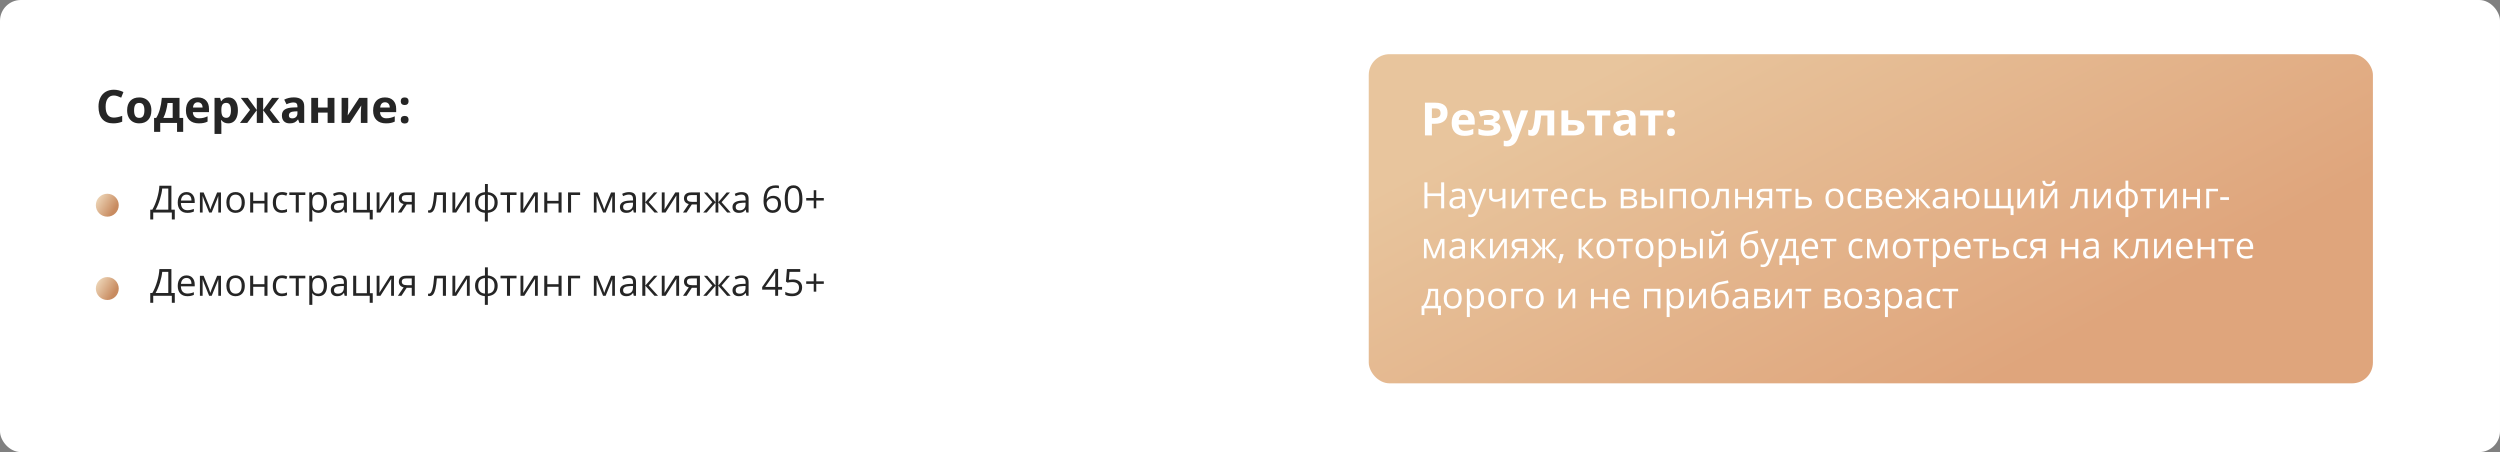
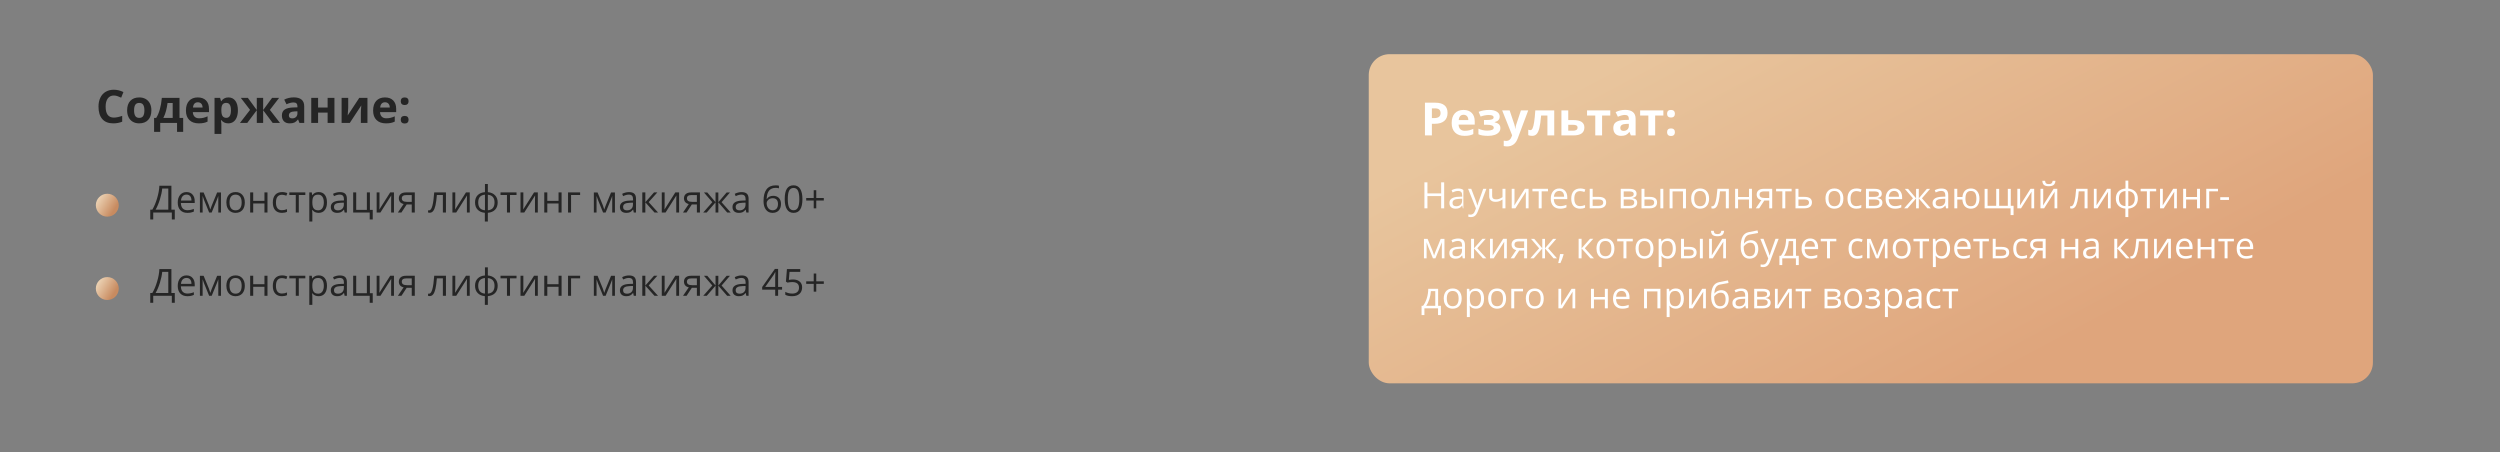
<svg xmlns="http://www.w3.org/2000/svg" width="1200" height="217" viewBox="0 0 1200 217" fill="none">
  <rect x="0" y="0" width="1200" height="217" fill="#808080" stroke="none" />
-   <rect width="1200" height="217" rx="10" fill="white" />
  <path d="M54.648 45.841C53.394 45.841 52.424 46.313 51.736 47.259C51.049 48.197 50.705 49.508 50.705 51.19C50.705 54.692 52.019 56.443 54.648 56.443C55.75 56.443 57.086 56.168 58.654 55.616V58.409C57.365 58.946 55.926 59.215 54.336 59.215C52.051 59.215 50.304 58.524 49.094 57.142C47.883 55.752 47.278 53.761 47.278 51.169C47.278 49.536 47.575 48.107 48.17 46.883C48.764 45.651 49.617 44.709 50.727 44.058C51.844 43.399 53.151 43.069 54.648 43.069C56.173 43.069 57.705 43.438 59.245 44.176L58.171 46.883C57.584 46.603 56.993 46.36 56.398 46.152C55.804 45.945 55.22 45.841 54.648 45.841ZM64.358 52.974C64.358 54.162 64.552 55.061 64.939 55.67C65.332 56.279 65.97 56.583 66.851 56.583C67.724 56.583 68.351 56.282 68.731 55.681C69.117 55.072 69.311 54.17 69.311 52.974C69.311 51.785 69.117 50.893 68.731 50.299C68.344 49.704 67.71 49.407 66.829 49.407C65.955 49.407 65.325 49.704 64.939 50.299C64.552 50.886 64.358 51.778 64.358 52.974ZM72.662 52.974C72.662 54.929 72.147 56.458 71.115 57.56C70.084 58.663 68.648 59.215 66.808 59.215C65.655 59.215 64.638 58.964 63.757 58.463C62.876 57.954 62.199 57.227 61.727 56.282C61.254 55.337 61.018 54.234 61.018 52.974C61.018 51.011 61.53 49.486 62.554 48.398C63.578 47.309 65.017 46.765 66.872 46.765C68.025 46.765 69.042 47.015 69.923 47.517C70.804 48.018 71.481 48.738 71.953 49.676C72.426 50.614 72.662 51.713 72.662 52.974ZM82.889 56.605V49.45H80.429C80.25 50.782 80.003 52.046 79.688 53.242C79.38 54.438 78.95 55.559 78.398 56.605H82.889ZM87.927 63.308H84.983V59H76.905V63.308H73.962V56.605H74.972C75.659 55.537 76.236 54.191 76.701 52.565C77.167 50.94 77.493 49.081 77.679 46.99H86.165V56.605H87.927V63.308ZM94.952 49.096C94.257 49.096 93.713 49.318 93.319 49.762C92.925 50.199 92.7 50.822 92.643 51.631H97.24C97.226 50.822 97.015 50.199 96.606 49.762C96.198 49.318 95.647 49.096 94.952 49.096ZM95.414 59.215C93.481 59.215 91.969 58.681 90.881 57.614C89.792 56.547 89.248 55.036 89.248 53.081C89.248 51.069 89.749 49.515 90.752 48.419C91.762 47.316 93.155 46.765 94.931 46.765C96.628 46.765 97.949 47.248 98.894 48.215C99.84 49.182 100.312 50.517 100.312 52.222V53.812H92.567C92.603 54.742 92.879 55.469 93.394 55.992C93.91 56.515 94.633 56.776 95.564 56.776C96.288 56.776 96.972 56.701 97.616 56.551C98.261 56.4 98.934 56.16 99.636 55.831V58.366C99.063 58.653 98.451 58.864 97.799 59C97.147 59.143 96.352 59.215 95.414 59.215ZM109.572 59.215C108.161 59.215 107.055 58.703 106.253 57.679H106.081C106.196 58.681 106.253 59.261 106.253 59.419V64.285H102.977V46.99H105.641L106.103 48.548H106.253C107.019 47.359 108.154 46.765 109.658 46.765C111.076 46.765 112.186 47.312 112.988 48.408C113.79 49.504 114.191 51.026 114.191 52.974C114.191 54.255 114.002 55.369 113.622 56.315C113.25 57.26 112.716 57.98 112.021 58.474C111.327 58.968 110.51 59.215 109.572 59.215ZM108.605 49.386C107.796 49.386 107.205 49.636 106.833 50.138C106.461 50.632 106.267 51.452 106.253 52.598V52.952C106.253 54.241 106.443 55.165 106.822 55.724C107.209 56.282 107.818 56.562 108.648 56.562C110.117 56.562 110.851 55.351 110.851 52.931C110.851 51.749 110.668 50.865 110.303 50.277C109.945 49.683 109.379 49.386 108.605 49.386ZM123.258 52.823V46.99H126.309V52.823L130.584 46.99H133.968L129.542 52.748L134.387 59H130.885L126.309 52.909V59H123.258V52.909L118.682 59H115.18L120.024 52.748L115.599 46.99H118.982L123.258 52.823ZM143.732 59L143.099 57.367H143.013C142.461 58.062 141.892 58.545 141.305 58.817C140.725 59.082 139.965 59.215 139.027 59.215C137.874 59.215 136.965 58.885 136.299 58.227C135.64 57.568 135.311 56.63 135.311 55.412C135.311 54.137 135.755 53.199 136.643 52.598C137.538 51.989 138.884 51.652 140.682 51.588L142.766 51.523V50.997C142.766 49.78 142.143 49.171 140.896 49.171C139.937 49.171 138.809 49.461 137.513 50.041L136.428 47.828C137.81 47.105 139.342 46.743 141.025 46.743C142.637 46.743 143.872 47.094 144.731 47.796C145.591 48.498 146.021 49.565 146.021 50.997V59H143.732ZM142.766 53.435L141.498 53.478C140.546 53.507 139.837 53.679 139.371 53.994C138.906 54.309 138.673 54.789 138.673 55.434C138.673 56.357 139.203 56.819 140.263 56.819C141.022 56.819 141.627 56.601 142.078 56.164C142.536 55.727 142.766 55.147 142.766 54.424V53.435ZM152.681 46.99V51.609H157.257V46.99H160.533V59H157.257V54.048H152.681V59H149.404V46.99H152.681ZM167.14 46.99V51.738C167.14 52.24 167.057 53.464 166.893 55.412L172.436 46.99H176.378V59H173.209V54.209C173.209 53.357 173.281 52.154 173.424 50.6L167.902 59H163.971V46.99H167.14ZM184.8 49.096C184.105 49.096 183.561 49.318 183.167 49.762C182.773 50.199 182.548 50.822 182.49 51.631H187.088C187.074 50.822 186.862 50.199 186.454 49.762C186.046 49.318 185.494 49.096 184.8 49.096ZM185.262 59.215C183.328 59.215 181.817 58.681 180.729 57.614C179.64 56.547 179.096 55.036 179.096 53.081C179.096 51.069 179.597 49.515 180.6 48.419C181.609 47.316 183.002 46.765 184.778 46.765C186.476 46.765 187.797 47.248 188.742 48.215C189.688 49.182 190.16 50.517 190.16 52.222V53.812H182.415C182.451 54.742 182.727 55.469 183.242 55.992C183.758 56.515 184.481 56.776 185.412 56.776C186.135 56.776 186.819 56.701 187.464 56.551C188.108 56.4 188.782 56.16 189.483 55.831V58.366C188.91 58.653 188.298 58.864 187.646 59C186.995 59.143 186.2 59.215 185.262 59.215ZM192.362 57.464C192.362 56.862 192.523 56.408 192.846 56.1C193.168 55.792 193.637 55.638 194.253 55.638C194.847 55.638 195.306 55.795 195.628 56.11C195.957 56.425 196.122 56.877 196.122 57.464C196.122 58.03 195.957 58.477 195.628 58.807C195.299 59.129 194.84 59.29 194.253 59.29C193.651 59.29 193.186 59.133 192.856 58.817C192.527 58.495 192.362 58.044 192.362 57.464ZM192.362 48.591C192.362 47.989 192.523 47.535 192.846 47.227C193.168 46.919 193.637 46.765 194.253 46.765C194.847 46.765 195.306 46.922 195.628 47.237C195.957 47.552 196.122 48.004 196.122 48.591C196.122 49.171 195.954 49.622 195.617 49.944C195.288 50.259 194.833 50.417 194.253 50.417C193.651 50.417 193.186 50.259 192.856 49.944C192.527 49.629 192.362 49.178 192.362 48.591Z" fill="#252525" />
  <path d="M83.9 105.349H82.477V102H73.547V105.349H72.123V100.646H73.116C74.019 99.129 74.789 97.283 75.428 95.109C76.072 92.936 76.43 90.949 76.5 89.15H82.274V100.646H83.9V105.349ZM80.78 100.646V90.495H77.853C77.748 91.913 77.394 93.618 76.79 95.61C76.186 97.597 75.483 99.275 74.681 100.646H80.78ZM89.921 102.176C88.497 102.176 87.372 101.742 86.546 100.875C85.726 100.008 85.315 98.804 85.315 97.263C85.315 95.71 85.696 94.477 86.458 93.562C87.226 92.648 88.254 92.191 89.543 92.191C90.75 92.191 91.705 92.59 92.408 93.387C93.111 94.178 93.463 95.224 93.463 96.524V97.447H86.827C86.856 98.578 87.141 99.436 87.68 100.022C88.225 100.608 88.989 100.901 89.974 100.901C91.011 100.901 92.036 100.685 93.05 100.251V101.552C92.534 101.774 92.045 101.933 91.582 102.026C91.125 102.126 90.571 102.176 89.921 102.176ZM89.525 93.413C88.752 93.413 88.134 93.665 87.671 94.169C87.214 94.673 86.944 95.37 86.862 96.261H91.898C91.898 95.341 91.693 94.638 91.283 94.151C90.873 93.659 90.287 93.413 89.525 93.413ZM100.96 100.594L101.232 99.776L101.61 98.739L104.221 92.385H106.075V102H104.783V94.046L104.607 94.556L104.098 95.9L101.61 102H100.389L97.901 95.883C97.591 95.098 97.377 94.485 97.26 94.046V102H95.959V92.385H97.743L100.266 98.493C100.518 99.138 100.749 99.838 100.96 100.594ZM117.51 97.175C117.51 98.745 117.114 99.973 116.323 100.857C115.532 101.736 114.439 102.176 113.045 102.176C112.184 102.176 111.419 101.974 110.751 101.569C110.083 101.165 109.567 100.585 109.204 99.829C108.841 99.073 108.659 98.189 108.659 97.175C108.659 95.605 109.052 94.383 109.837 93.51C110.622 92.631 111.712 92.191 113.106 92.191C114.454 92.191 115.523 92.64 116.314 93.536C117.111 94.433 117.51 95.645 117.51 97.175ZM110.171 97.175C110.171 98.405 110.417 99.343 110.909 99.987C111.401 100.632 112.125 100.954 113.08 100.954C114.035 100.954 114.759 100.635 115.251 99.996C115.749 99.352 115.998 98.411 115.998 97.175C115.998 95.95 115.749 95.022 115.251 94.389C114.759 93.75 114.029 93.431 113.062 93.431C112.107 93.431 111.387 93.744 110.9 94.371C110.414 94.998 110.171 95.933 110.171 97.175ZM121.535 92.367V96.401H126.932V92.367H128.391V102H126.932V97.658H121.535V102H120.076V92.367H121.535ZM135.334 102.176C133.939 102.176 132.858 101.748 132.091 100.893C131.329 100.031 130.948 98.815 130.948 97.245C130.948 95.634 131.335 94.389 132.108 93.51C132.888 92.631 133.995 92.191 135.431 92.191C135.894 92.191 136.356 92.241 136.819 92.341C137.282 92.44 137.646 92.558 137.909 92.692L137.461 93.932C137.139 93.803 136.787 93.697 136.406 93.615C136.025 93.527 135.688 93.483 135.396 93.483C133.438 93.483 132.46 94.731 132.46 97.228C132.46 98.411 132.697 99.319 133.172 99.952C133.652 100.585 134.361 100.901 135.299 100.901C136.102 100.901 136.925 100.729 137.769 100.383V101.675C137.124 102.009 136.312 102.176 135.334 102.176ZM146.558 93.615H143.429V102H141.97V93.615H138.876V92.367H146.558V93.615ZM152.947 102.176C152.32 102.176 151.746 102.062 151.225 101.833C150.709 101.599 150.275 101.241 149.924 100.761H149.818C149.889 101.323 149.924 101.856 149.924 102.36V106.324H148.465V92.367H149.651L149.854 93.686H149.924C150.299 93.158 150.735 92.777 151.233 92.543C151.731 92.309 152.303 92.191 152.947 92.191C154.225 92.191 155.209 92.628 155.9 93.501C156.598 94.374 156.946 95.599 156.946 97.175C156.946 98.757 156.592 99.987 155.883 100.866C155.18 101.739 154.201 102.176 152.947 102.176ZM152.736 93.431C151.752 93.431 151.04 93.703 150.601 94.248C150.161 94.793 149.936 95.66 149.924 96.85V97.175C149.924 98.528 150.149 99.498 150.601 100.084C151.052 100.664 151.775 100.954 152.771 100.954C153.604 100.954 154.254 100.617 154.723 99.943C155.197 99.269 155.435 98.341 155.435 97.157C155.435 95.956 155.197 95.036 154.723 94.397C154.254 93.753 153.592 93.431 152.736 93.431ZM165.428 102L165.138 100.629H165.067C164.587 101.232 164.106 101.643 163.626 101.859C163.151 102.07 162.557 102.176 161.842 102.176C160.887 102.176 160.137 101.93 159.592 101.438C159.053 100.945 158.783 100.245 158.783 99.337C158.783 97.392 160.339 96.372 163.45 96.278L165.085 96.226V95.628C165.085 94.872 164.921 94.315 164.593 93.958C164.271 93.595 163.752 93.413 163.037 93.413C162.234 93.413 161.326 93.659 160.312 94.151L159.864 93.035C160.339 92.777 160.857 92.575 161.42 92.429C161.988 92.282 162.557 92.209 163.125 92.209C164.273 92.209 165.123 92.464 165.674 92.974C166.23 93.483 166.509 94.301 166.509 95.426V102H165.428ZM162.132 100.972C163.04 100.972 163.752 100.723 164.268 100.225C164.789 99.727 165.05 99.029 165.05 98.133V97.263L163.591 97.324C162.431 97.365 161.593 97.547 161.077 97.869C160.567 98.186 160.312 98.681 160.312 99.355C160.312 99.882 160.471 100.283 160.787 100.559C161.109 100.834 161.558 100.972 162.132 100.972ZM178.919 105.331H177.46V102H169.523V92.367H170.982V100.743H176.098V92.367H177.557V100.743H178.919V105.331ZM182.162 92.367V98.476L182.101 100.075L182.074 100.576L187.286 92.367H189.105V102H187.743V96.111L187.77 94.951L187.813 93.809L182.61 102H180.791V92.367H182.162ZM192.683 102H190.978L193.746 97.931C193.002 97.767 192.431 97.45 192.032 96.981C191.64 96.507 191.443 95.912 191.443 95.197C191.443 94.318 191.739 93.627 192.331 93.123C192.923 92.619 193.749 92.367 194.81 92.367H199.099V102H197.64V98.15H195.205L192.683 102ZM192.867 95.215C192.867 96.328 193.676 96.885 195.293 96.885H197.64V93.633H194.994C193.576 93.633 192.867 94.16 192.867 95.215ZM214.058 102H212.581V93.615H209.689C209.531 95.701 209.312 97.356 209.03 98.581C208.749 99.806 208.383 100.702 207.932 101.271C207.486 101.839 206.918 102.123 206.227 102.123C205.91 102.123 205.658 102.088 205.471 102.018V100.937C205.6 100.972 205.746 100.989 205.91 100.989C206.584 100.989 207.12 100.277 207.519 98.853C207.917 97.43 208.219 95.268 208.424 92.367H214.058V102ZM218.531 92.367V98.476L218.47 100.075L218.443 100.576L223.655 92.367H225.475V102H224.112V96.111L224.139 94.951L224.183 93.809L218.979 102H217.16V92.367H218.531ZM238.887 97.175C238.887 98.634 238.471 99.797 237.639 100.664C236.812 101.525 235.655 102.018 234.167 102.141V106.324H232.726V102.141C231.272 102.029 230.124 101.531 229.28 100.646C228.437 99.762 228.015 98.605 228.015 97.175C228.015 95.716 228.434 94.556 229.271 93.694C230.115 92.833 231.284 92.344 232.778 92.227V88.324H234.167V92.227C235.638 92.361 236.792 92.868 237.63 93.747C238.468 94.626 238.887 95.769 238.887 97.175ZM229.544 97.175C229.544 98.3 229.802 99.182 230.317 99.82C230.833 100.459 231.653 100.831 232.778 100.937V93.448C231.694 93.548 230.883 93.902 230.344 94.512C229.811 95.115 229.544 96.003 229.544 97.175ZM237.375 97.175C237.375 94.931 236.306 93.694 234.167 93.466V100.937C235.28 100.825 236.092 100.45 236.602 99.811C237.117 99.173 237.375 98.294 237.375 97.175ZM247.931 93.615H244.802V102H243.343V93.615H240.249V92.367H247.931V93.615ZM251.209 92.367V98.476L251.147 100.075L251.121 100.576L256.333 92.367H258.152V102H256.79V96.111L256.816 94.951L256.86 93.809L251.657 102H249.838V92.367H251.209ZM262.705 92.367V96.401H268.102V92.367H269.561V102H268.102V97.658H262.705V102H261.246V92.367H262.705ZM278.455 93.615H274.113V102H272.654V92.367H278.455V93.615ZM290.048 100.594L290.32 99.776L290.698 98.739L293.309 92.385H295.163V102H293.871V94.046L293.695 94.556L293.186 95.9L290.698 102H289.477L286.989 95.883C286.679 95.098 286.465 94.485 286.348 94.046V102H285.047V92.385H286.831L289.354 98.493C289.605 99.138 289.837 99.838 290.048 100.594ZM304.207 102L303.917 100.629H303.847C303.366 101.232 302.886 101.643 302.405 101.859C301.931 102.07 301.336 102.176 300.621 102.176C299.666 102.176 298.916 101.93 298.371 101.438C297.832 100.945 297.562 100.245 297.562 99.337C297.562 97.392 299.118 96.372 302.229 96.278L303.864 96.226V95.628C303.864 94.872 303.7 94.315 303.372 93.958C303.05 93.595 302.531 93.413 301.816 93.413C301.014 93.413 300.105 93.659 299.092 94.151L298.644 93.035C299.118 92.777 299.637 92.575 300.199 92.429C300.768 92.282 301.336 92.209 301.904 92.209C303.053 92.209 303.902 92.464 304.453 92.974C305.01 93.483 305.288 94.301 305.288 95.426V102H304.207ZM300.911 100.972C301.819 100.972 302.531 100.723 303.047 100.225C303.568 99.727 303.829 99.029 303.829 98.133V97.263L302.37 97.324C301.21 97.365 300.372 97.547 299.856 97.869C299.347 98.186 299.092 98.681 299.092 99.355C299.092 99.882 299.25 100.283 299.566 100.559C299.889 100.834 300.337 100.972 300.911 100.972ZM313.919 92.367H315.519L311.361 97.017L315.861 102H314.156L309.762 97.122V102H308.303V92.367H309.762V97.052L313.919 92.367ZM319.025 92.367V98.476L318.964 100.075L318.938 100.576L324.149 92.367H325.969V102H324.606V96.111L324.633 94.951L324.677 93.809L319.474 102H317.654V92.367H319.025ZM329.546 102H327.841L330.609 97.931C329.865 97.767 329.294 97.45 328.896 96.981C328.503 96.507 328.307 95.912 328.307 95.197C328.307 94.318 328.603 93.627 329.194 93.123C329.786 92.619 330.612 92.367 331.673 92.367H335.962V102H334.503V98.15H332.068L329.546 102ZM329.73 95.215C329.73 96.328 330.539 96.885 332.156 96.885H334.503V93.633H331.857C330.439 93.633 329.73 94.16 329.73 95.215ZM343.459 92.385H344.804V97.052L348.785 92.385H350.385L346.359 97.052L350.728 102H349.04L344.804 97.122V102H343.459V97.122L339.231 102H337.553L341.912 97.052L337.896 92.385H339.495L343.459 97.052V92.385ZM358.242 102L357.952 100.629H357.882C357.401 101.232 356.921 101.643 356.44 101.859C355.966 102.07 355.371 102.176 354.656 102.176C353.701 102.176 352.951 101.93 352.406 101.438C351.867 100.945 351.598 100.245 351.598 99.337C351.598 97.392 353.153 96.372 356.265 96.278L357.899 96.226V95.628C357.899 94.872 357.735 94.315 357.407 93.958C357.085 93.595 356.566 93.413 355.852 93.413C355.049 93.413 354.141 93.659 353.127 94.151L352.679 93.035C353.153 92.777 353.672 92.575 354.234 92.429C354.803 92.282 355.371 92.209 355.939 92.209C357.088 92.209 357.938 92.464 358.488 92.974C359.045 93.483 359.323 94.301 359.323 95.426V102H358.242ZM354.946 100.972C355.854 100.972 356.566 100.723 357.082 100.225C357.604 99.727 357.864 99.029 357.864 98.133V97.263L356.405 97.324C355.245 97.365 354.407 97.547 353.892 97.869C353.382 98.186 353.127 98.681 353.127 99.355C353.127 99.882 353.285 100.283 353.602 100.559C353.924 100.834 354.372 100.972 354.946 100.972ZM366.495 96.507C366.495 93.981 366.984 92.095 367.963 90.847C368.947 89.593 370.4 88.966 372.322 88.966C372.984 88.966 373.506 89.022 373.887 89.133V90.39C373.436 90.243 372.92 90.17 372.34 90.17C370.963 90.17 369.911 90.601 369.185 91.462C368.458 92.317 368.06 93.665 367.989 95.505H368.095C368.739 94.497 369.759 93.993 371.153 93.993C372.308 93.993 373.216 94.342 373.878 95.039C374.546 95.736 374.88 96.683 374.88 97.878C374.88 99.214 374.514 100.266 373.781 101.033C373.055 101.795 372.07 102.176 370.828 102.176C369.498 102.176 368.443 101.678 367.664 100.682C366.885 99.68 366.495 98.288 366.495 96.507ZM370.811 100.937C371.643 100.937 372.287 100.676 372.744 100.154C373.207 99.627 373.438 98.868 373.438 97.878C373.438 97.028 373.225 96.36 372.797 95.874C372.369 95.388 371.73 95.144 370.881 95.144C370.354 95.144 369.87 95.253 369.431 95.47C368.991 95.686 368.64 95.985 368.376 96.366C368.118 96.747 367.989 97.143 367.989 97.553C367.989 98.156 368.106 98.719 368.341 99.24C368.575 99.762 368.906 100.175 369.334 100.479C369.768 100.784 370.26 100.937 370.811 100.937ZM385.163 95.558C385.163 97.778 384.812 99.436 384.108 100.532C383.411 101.628 382.342 102.176 380.9 102.176C379.518 102.176 378.466 101.616 377.745 100.497C377.024 99.372 376.664 97.726 376.664 95.558C376.664 93.319 377.013 91.658 377.71 90.574C378.407 89.49 379.471 88.948 380.9 88.948C382.295 88.948 383.353 89.514 384.073 90.644C384.8 91.775 385.163 93.413 385.163 95.558ZM378.141 95.558C378.141 97.427 378.36 98.789 378.8 99.644C379.239 100.494 379.939 100.919 380.9 100.919C381.873 100.919 382.576 100.488 383.01 99.627C383.449 98.76 383.669 97.403 383.669 95.558C383.669 93.712 383.449 92.361 383.01 91.506C382.576 90.644 381.873 90.214 380.9 90.214C379.939 90.214 379.239 90.639 378.8 91.488C378.36 92.332 378.141 93.689 378.141 95.558ZM391.808 95.048H395.429V96.261H391.808V100.005H390.586V96.261H386.982V95.048H390.586V91.286H391.808V95.048ZM83.9 145.349H82.477V142H73.547V145.349H72.123V140.646H73.116C74.019 139.129 74.789 137.283 75.428 135.109C76.072 132.936 76.43 130.949 76.5 129.15H82.274V140.646H83.9V145.349ZM80.78 140.646V130.495H77.853C77.748 131.913 77.394 133.618 76.79 135.61C76.186 137.597 75.483 139.275 74.681 140.646H80.78ZM89.921 142.176C88.497 142.176 87.372 141.742 86.546 140.875C85.726 140.008 85.315 138.804 85.315 137.263C85.315 135.71 85.696 134.477 86.458 133.562C87.226 132.648 88.254 132.191 89.543 132.191C90.75 132.191 91.705 132.59 92.408 133.387C93.111 134.178 93.463 135.224 93.463 136.524V137.447H86.827C86.856 138.578 87.141 139.437 87.68 140.022C88.225 140.608 88.989 140.901 89.974 140.901C91.011 140.901 92.036 140.685 93.05 140.251V141.552C92.534 141.774 92.045 141.933 91.582 142.026C91.125 142.126 90.571 142.176 89.921 142.176ZM89.525 133.413C88.752 133.413 88.134 133.665 87.671 134.169C87.214 134.673 86.944 135.37 86.862 136.261H91.898C91.898 135.341 91.693 134.638 91.283 134.151C90.873 133.659 90.287 133.413 89.525 133.413ZM100.96 140.594L101.232 139.776L101.61 138.739L104.221 132.385H106.075V142H104.783V134.046L104.607 134.556L104.098 135.9L101.61 142H100.389L97.901 135.883C97.591 135.098 97.377 134.485 97.26 134.046V142H95.959V132.385H97.743L100.266 138.493C100.518 139.138 100.749 139.838 100.96 140.594ZM117.51 137.175C117.51 138.745 117.114 139.973 116.323 140.857C115.532 141.736 114.439 142.176 113.045 142.176C112.184 142.176 111.419 141.974 110.751 141.569C110.083 141.165 109.567 140.585 109.204 139.829C108.841 139.073 108.659 138.188 108.659 137.175C108.659 135.604 109.052 134.383 109.837 133.51C110.622 132.631 111.712 132.191 113.106 132.191C114.454 132.191 115.523 132.64 116.314 133.536C117.111 134.433 117.51 135.646 117.51 137.175ZM110.171 137.175C110.171 138.405 110.417 139.343 110.909 139.987C111.401 140.632 112.125 140.954 113.08 140.954C114.035 140.954 114.759 140.635 115.251 139.996C115.749 139.352 115.998 138.411 115.998 137.175C115.998 135.95 115.749 135.021 115.251 134.389C114.759 133.75 114.029 133.431 113.062 133.431C112.107 133.431 111.387 133.744 110.9 134.371C110.414 134.998 110.171 135.933 110.171 137.175ZM121.535 132.367V136.401H126.932V132.367H128.391V142H126.932V137.658H121.535V142H120.076V132.367H121.535ZM135.334 142.176C133.939 142.176 132.858 141.748 132.091 140.893C131.329 140.031 130.948 138.815 130.948 137.245C130.948 135.634 131.335 134.389 132.108 133.51C132.888 132.631 133.995 132.191 135.431 132.191C135.894 132.191 136.356 132.241 136.819 132.341C137.282 132.44 137.646 132.558 137.909 132.692L137.461 133.932C137.139 133.803 136.787 133.697 136.406 133.615C136.025 133.527 135.688 133.483 135.396 133.483C133.438 133.483 132.46 134.731 132.46 137.228C132.46 138.411 132.697 139.319 133.172 139.952C133.652 140.585 134.361 140.901 135.299 140.901C136.102 140.901 136.925 140.729 137.769 140.383V141.675C137.124 142.009 136.312 142.176 135.334 142.176ZM146.558 133.615H143.429V142H141.97V133.615H138.876V132.367H146.558V133.615ZM152.947 142.176C152.32 142.176 151.746 142.062 151.225 141.833C150.709 141.599 150.275 141.241 149.924 140.761H149.818C149.889 141.323 149.924 141.856 149.924 142.36V146.324H148.465V132.367H149.651L149.854 133.686H149.924C150.299 133.158 150.735 132.777 151.233 132.543C151.731 132.309 152.303 132.191 152.947 132.191C154.225 132.191 155.209 132.628 155.9 133.501C156.598 134.374 156.946 135.599 156.946 137.175C156.946 138.757 156.592 139.987 155.883 140.866C155.18 141.739 154.201 142.176 152.947 142.176ZM152.736 133.431C151.752 133.431 151.04 133.703 150.601 134.248C150.161 134.793 149.936 135.66 149.924 136.85V137.175C149.924 138.528 150.149 139.498 150.601 140.084C151.052 140.664 151.775 140.954 152.771 140.954C153.604 140.954 154.254 140.617 154.723 139.943C155.197 139.27 155.435 138.341 155.435 137.157C155.435 135.956 155.197 135.036 154.723 134.397C154.254 133.753 153.592 133.431 152.736 133.431ZM165.428 142L165.138 140.629H165.067C164.587 141.232 164.106 141.643 163.626 141.859C163.151 142.07 162.557 142.176 161.842 142.176C160.887 142.176 160.137 141.93 159.592 141.438C159.053 140.945 158.783 140.245 158.783 139.337C158.783 137.392 160.339 136.372 163.45 136.278L165.085 136.226V135.628C165.085 134.872 164.921 134.315 164.593 133.958C164.271 133.595 163.752 133.413 163.037 133.413C162.234 133.413 161.326 133.659 160.312 134.151L159.864 133.035C160.339 132.777 160.857 132.575 161.42 132.429C161.988 132.282 162.557 132.209 163.125 132.209C164.273 132.209 165.123 132.464 165.674 132.974C166.23 133.483 166.509 134.301 166.509 135.426V142H165.428ZM162.132 140.972C163.04 140.972 163.752 140.723 164.268 140.225C164.789 139.727 165.05 139.029 165.05 138.133V137.263L163.591 137.324C162.431 137.365 161.593 137.547 161.077 137.869C160.567 138.186 160.312 138.681 160.312 139.354C160.312 139.882 160.471 140.283 160.787 140.559C161.109 140.834 161.558 140.972 162.132 140.972ZM178.919 145.331H177.46V142H169.523V132.367H170.982V140.743H176.098V132.367H177.557V140.743H178.919V145.331ZM182.162 132.367V138.476L182.101 140.075L182.074 140.576L187.286 132.367H189.105V142H187.743V136.111L187.77 134.951L187.813 133.809L182.61 142H180.791V132.367H182.162ZM192.683 142H190.978L193.746 137.931C193.002 137.767 192.431 137.45 192.032 136.981C191.64 136.507 191.443 135.912 191.443 135.197C191.443 134.318 191.739 133.627 192.331 133.123C192.923 132.619 193.749 132.367 194.81 132.367H199.099V142H197.64V138.15H195.205L192.683 142ZM192.867 135.215C192.867 136.328 193.676 136.885 195.293 136.885H197.64V133.633H194.994C193.576 133.633 192.867 134.16 192.867 135.215ZM214.058 142H212.581V133.615H209.689C209.531 135.701 209.312 137.356 209.03 138.581C208.749 139.806 208.383 140.702 207.932 141.271C207.486 141.839 206.918 142.123 206.227 142.123C205.91 142.123 205.658 142.088 205.471 142.018V140.937C205.6 140.972 205.746 140.989 205.91 140.989C206.584 140.989 207.12 140.277 207.519 138.854C207.917 137.43 208.219 135.268 208.424 132.367H214.058V142ZM218.531 132.367V138.476L218.47 140.075L218.443 140.576L223.655 132.367H225.475V142H224.112V136.111L224.139 134.951L224.183 133.809L218.979 142H217.16V132.367H218.531ZM238.887 137.175C238.887 138.634 238.471 139.797 237.639 140.664C236.812 141.525 235.655 142.018 234.167 142.141V146.324H232.726V142.141C231.272 142.029 230.124 141.531 229.28 140.646C228.437 139.762 228.015 138.604 228.015 137.175C228.015 135.716 228.434 134.556 229.271 133.694C230.115 132.833 231.284 132.344 232.778 132.227V128.324H234.167V132.227C235.638 132.361 236.792 132.868 237.63 133.747C238.468 134.626 238.887 135.769 238.887 137.175ZM229.544 137.175C229.544 138.3 229.802 139.182 230.317 139.82C230.833 140.459 231.653 140.831 232.778 140.937V133.448C231.694 133.548 230.883 133.902 230.344 134.512C229.811 135.115 229.544 136.003 229.544 137.175ZM237.375 137.175C237.375 134.931 236.306 133.694 234.167 133.466V140.937C235.28 140.825 236.092 140.45 236.602 139.812C237.117 139.173 237.375 138.294 237.375 137.175ZM247.931 133.615H244.802V142H243.343V133.615H240.249V132.367H247.931V133.615ZM251.209 132.367V138.476L251.147 140.075L251.121 140.576L256.333 132.367H258.152V142H256.79V136.111L256.816 134.951L256.86 133.809L251.657 142H249.838V132.367H251.209ZM262.705 132.367V136.401H268.102V132.367H269.561V142H268.102V137.658H262.705V142H261.246V132.367H262.705ZM278.455 133.615H274.113V142H272.654V132.367H278.455V133.615ZM290.048 140.594L290.32 139.776L290.698 138.739L293.309 132.385H295.163V142H293.871V134.046L293.695 134.556L293.186 135.9L290.698 142H289.477L286.989 135.883C286.679 135.098 286.465 134.485 286.348 134.046V142H285.047V132.385H286.831L289.354 138.493C289.605 139.138 289.837 139.838 290.048 140.594ZM304.207 142L303.917 140.629H303.847C303.366 141.232 302.886 141.643 302.405 141.859C301.931 142.07 301.336 142.176 300.621 142.176C299.666 142.176 298.916 141.93 298.371 141.438C297.832 140.945 297.562 140.245 297.562 139.337C297.562 137.392 299.118 136.372 302.229 136.278L303.864 136.226V135.628C303.864 134.872 303.7 134.315 303.372 133.958C303.05 133.595 302.531 133.413 301.816 133.413C301.014 133.413 300.105 133.659 299.092 134.151L298.644 133.035C299.118 132.777 299.637 132.575 300.199 132.429C300.768 132.282 301.336 132.209 301.904 132.209C303.053 132.209 303.902 132.464 304.453 132.974C305.01 133.483 305.288 134.301 305.288 135.426V142H304.207ZM300.911 140.972C301.819 140.972 302.531 140.723 303.047 140.225C303.568 139.727 303.829 139.029 303.829 138.133V137.263L302.37 137.324C301.21 137.365 300.372 137.547 299.856 137.869C299.347 138.186 299.092 138.681 299.092 139.354C299.092 139.882 299.25 140.283 299.566 140.559C299.889 140.834 300.337 140.972 300.911 140.972ZM313.919 132.367H315.519L311.361 137.017L315.861 142H314.156L309.762 137.122V142H308.303V132.367H309.762V137.052L313.919 132.367ZM319.025 132.367V138.476L318.964 140.075L318.938 140.576L324.149 132.367H325.969V142H324.606V136.111L324.633 134.951L324.677 133.809L319.474 142H317.654V132.367H319.025ZM329.546 142H327.841L330.609 137.931C329.865 137.767 329.294 137.45 328.896 136.981C328.503 136.507 328.307 135.912 328.307 135.197C328.307 134.318 328.603 133.627 329.194 133.123C329.786 132.619 330.612 132.367 331.673 132.367H335.962V142H334.503V138.15H332.068L329.546 142ZM329.73 135.215C329.73 136.328 330.539 136.885 332.156 136.885H334.503V133.633H331.857C330.439 133.633 329.73 134.16 329.73 135.215ZM343.459 132.385H344.804V137.052L348.785 132.385H350.385L346.359 137.052L350.728 142H349.04L344.804 137.122V142H343.459V137.122L339.231 142H337.553L341.912 137.052L337.896 132.385H339.495L343.459 137.052V132.385ZM358.242 142L357.952 140.629H357.882C357.401 141.232 356.921 141.643 356.44 141.859C355.966 142.07 355.371 142.176 354.656 142.176C353.701 142.176 352.951 141.93 352.406 141.438C351.867 140.945 351.598 140.245 351.598 139.337C351.598 137.392 353.153 136.372 356.265 136.278L357.899 136.226V135.628C357.899 134.872 357.735 134.315 357.407 133.958C357.085 133.595 356.566 133.413 355.852 133.413C355.049 133.413 354.141 133.659 353.127 134.151L352.679 133.035C353.153 132.777 353.672 132.575 354.234 132.429C354.803 132.282 355.371 132.209 355.939 132.209C357.088 132.209 357.938 132.464 358.488 132.974C359.045 133.483 359.323 134.301 359.323 135.426V142H358.242ZM354.946 140.972C355.854 140.972 356.566 140.723 357.082 140.225C357.604 139.727 357.864 139.029 357.864 138.133V137.263L356.405 137.324C355.245 137.365 354.407 137.547 353.892 137.869C353.382 138.186 353.127 138.681 353.127 139.354C353.127 139.882 353.285 140.283 353.602 140.559C353.924 140.834 354.372 140.972 354.946 140.972ZM375.398 139.047H373.491V142H372.094V139.047H365.845V137.772L371.944 129.08H373.491V137.72H375.398V139.047ZM372.094 137.72V133.448C372.094 132.61 372.123 131.664 372.182 130.609H372.111C371.83 131.172 371.566 131.638 371.32 132.007L367.304 137.72H372.094ZM380.663 134.151C382.017 134.151 383.08 134.488 383.854 135.162C384.633 135.83 385.022 136.747 385.022 137.913C385.022 139.243 384.598 140.286 383.748 141.042C382.904 141.798 381.738 142.176 380.25 142.176C378.803 142.176 377.698 141.944 376.937 141.481V140.075C377.347 140.339 377.856 140.547 378.466 140.699C379.075 140.846 379.676 140.919 380.268 140.919C381.299 140.919 382.099 140.676 382.667 140.189C383.241 139.703 383.528 139 383.528 138.08C383.528 136.287 382.43 135.391 380.232 135.391C379.676 135.391 378.932 135.476 378 135.646L377.244 135.162L377.728 129.15H384.117V130.495H378.976L378.65 134.354C379.324 134.219 379.995 134.151 380.663 134.151ZM391.808 135.048H395.429V136.261H391.808V140.005H390.586V136.261H386.982V135.048H390.586V131.286H391.808V135.048Z" fill="#252525" />
  <circle cx="51.5" cy="98.5" r="5.5" fill="url(#paint0_linear_132_2008)" />
  <circle cx="51.5" cy="138.5" r="5.5" fill="url(#paint1_linear_132_2008)" />
  <rect x="657" y="26" width="482" height="158" rx="10" fill="url(#paint2_linear_132_2008)" />
  <path d="M687.307 56.685H688.402C689.426 56.685 690.193 56.485 690.701 56.084C691.21 55.676 691.464 55.085 691.464 54.312C691.464 53.531 691.249 52.954 690.819 52.582C690.397 52.21 689.731 52.023 688.821 52.023H687.307V56.685ZM694.826 54.193C694.826 55.883 694.296 57.176 693.236 58.071C692.184 58.967 690.683 59.414 688.735 59.414H687.307V65H683.977V49.295H688.993C690.898 49.295 692.345 49.707 693.333 50.53C694.328 51.347 694.826 52.568 694.826 54.193ZM702.507 55.096C701.812 55.096 701.268 55.318 700.874 55.762C700.48 56.199 700.255 56.822 700.197 57.631H704.795C704.781 56.822 704.569 56.199 704.161 55.762C703.753 55.318 703.201 55.096 702.507 55.096ZM702.969 65.215C701.035 65.215 699.524 64.681 698.436 63.614C697.347 62.547 696.803 61.036 696.803 59.081C696.803 57.069 697.304 55.515 698.307 54.419C699.316 53.316 700.709 52.765 702.485 52.765C704.183 52.765 705.504 53.248 706.449 54.215C707.395 55.182 707.867 56.517 707.867 58.222V59.812H700.122C700.158 60.742 700.434 61.469 700.949 61.992C701.465 62.515 702.188 62.776 703.119 62.776C703.842 62.776 704.526 62.701 705.171 62.551C705.815 62.4 706.489 62.16 707.19 61.831V64.366C706.618 64.653 706.005 64.864 705.354 65C704.702 65.143 703.907 65.215 702.969 65.215ZM713.518 57.609C714.757 57.609 715.634 57.509 716.149 57.309C716.672 57.108 716.934 56.789 716.934 56.352C716.934 55.966 716.744 55.676 716.364 55.482C715.985 55.289 715.358 55.192 714.484 55.192C713.933 55.192 713.306 55.26 712.604 55.397C711.91 55.533 711.276 55.719 710.703 55.955L709.736 53.667C710.589 53.345 711.416 53.116 712.218 52.98C713.02 52.836 713.915 52.765 714.903 52.765C716.4 52.765 717.6 53.051 718.502 53.624C719.404 54.197 719.855 54.974 719.855 55.955C719.855 57.309 719.057 58.19 717.46 58.598V58.705C718.441 58.949 719.139 59.296 719.555 59.747C719.977 60.191 720.188 60.775 720.188 61.498C720.188 62.228 719.952 62.877 719.479 63.442C719.007 64.008 718.323 64.445 717.428 64.753C716.533 65.061 715.48 65.215 714.27 65.215C712.264 65.215 710.725 64.968 709.65 64.474V61.767C710.266 62.053 710.939 62.279 711.67 62.443C712.408 62.608 713.12 62.69 713.808 62.69C714.875 62.69 715.673 62.572 716.203 62.336C716.733 62.092 716.998 61.749 716.998 61.305C716.998 60.818 716.719 60.46 716.16 60.23C715.602 59.994 714.742 59.876 713.582 59.876H712.314V57.609H713.518ZM721.037 52.99H724.625L726.892 59.747C727.085 60.334 727.217 61.029 727.289 61.831H727.354C727.432 61.093 727.586 60.399 727.815 59.747L730.039 52.99H733.552L728.471 66.536C728.005 67.789 727.339 68.728 726.473 69.351C725.613 69.974 724.607 70.285 723.454 70.285C722.888 70.285 722.333 70.224 721.789 70.103V67.503C722.183 67.596 722.613 67.643 723.078 67.643C723.658 67.643 724.163 67.463 724.593 67.106C725.03 66.755 725.37 66.221 725.613 65.505L725.807 64.914L721.037 52.99ZM746.034 65H742.758V55.45H739.739C739.51 58.136 739.231 60.141 738.901 61.466C738.572 62.783 738.132 63.74 737.58 64.334C737.036 64.921 736.32 65.215 735.432 65.215C734.673 65.215 734.049 65.1 733.562 64.871V62.25C733.913 62.393 734.264 62.465 734.615 62.465C735.023 62.465 735.364 62.171 735.636 61.584C735.915 60.997 736.162 60.019 736.377 58.651C736.599 57.276 736.789 55.389 736.946 52.99H746.034V65ZM752.759 57.631H755.068C756.916 57.631 758.284 57.925 759.172 58.512C760.06 59.099 760.504 59.987 760.504 61.176C760.504 63.725 758.735 65 755.197 65H749.482V52.99H752.759V57.631ZM757.228 61.219C757.228 60.753 757.041 60.417 756.669 60.209C756.297 60.001 755.742 59.898 755.004 59.898H752.759V62.733H755.047C756.501 62.733 757.228 62.228 757.228 61.219ZM772.933 52.99V55.45H769.001V65H765.725V55.45H761.782V52.99H772.933ZM782.805 65L782.171 63.367H782.085C781.534 64.062 780.964 64.545 780.377 64.817C779.797 65.082 779.038 65.215 778.1 65.215C776.947 65.215 776.037 64.885 775.371 64.227C774.712 63.568 774.383 62.63 774.383 61.412C774.383 60.137 774.827 59.199 775.715 58.598C776.61 57.989 777.956 57.652 779.754 57.588L781.838 57.523V56.997C781.838 55.78 781.215 55.171 779.969 55.171C779.009 55.171 777.881 55.461 776.585 56.041L775.5 53.828C776.882 53.105 778.415 52.743 780.098 52.743C781.709 52.743 782.944 53.094 783.804 53.796C784.663 54.498 785.093 55.565 785.093 56.997V65H782.805ZM781.838 59.435L780.57 59.478C779.618 59.507 778.909 59.679 778.443 59.994C777.978 60.309 777.745 60.789 777.745 61.434C777.745 62.357 778.275 62.819 779.335 62.819C780.094 62.819 780.699 62.601 781.15 62.164C781.609 61.727 781.838 61.147 781.838 60.424V59.435ZM798.413 52.99V55.45H794.481V65H791.205V55.45H787.263V52.99H798.413ZM800.196 63.464C800.196 62.862 800.357 62.408 800.68 62.1C801.002 61.792 801.471 61.638 802.087 61.638C802.681 61.638 803.14 61.795 803.462 62.11C803.791 62.425 803.956 62.877 803.956 63.464C803.956 64.03 803.791 64.477 803.462 64.807C803.132 65.129 802.674 65.29 802.087 65.29C801.485 65.29 801.02 65.132 800.69 64.817C800.361 64.495 800.196 64.044 800.196 63.464ZM800.196 54.591C800.196 53.989 800.357 53.535 800.68 53.227C801.002 52.919 801.471 52.765 802.087 52.765C802.681 52.765 803.14 52.922 803.462 53.237C803.791 53.552 803.956 54.004 803.956 54.591C803.956 55.171 803.788 55.622 803.451 55.944C803.122 56.259 802.667 56.417 802.087 56.417C801.485 56.417 801.02 56.259 800.69 55.944C800.361 55.629 800.196 55.178 800.196 54.591Z" fill="white" />
-   <path d="M693.202 100H691.75V94.121H685.17V100H683.718V87.507H685.17V92.822H691.75V87.507H693.202V100ZM702.183 100L701.901 98.667H701.833C701.366 99.254 700.899 99.653 700.431 99.863C699.97 100.068 699.392 100.171 698.697 100.171C697.768 100.171 697.039 99.932 696.509 99.453C695.985 98.975 695.723 98.294 695.723 97.411C695.723 95.52 697.236 94.528 700.26 94.437L701.85 94.386V93.805C701.85 93.07 701.69 92.529 701.371 92.181C701.058 91.828 700.554 91.652 699.859 91.652C699.078 91.652 698.195 91.891 697.21 92.369L696.774 91.284C697.236 91.034 697.74 90.837 698.287 90.695C698.839 90.552 699.392 90.481 699.944 90.481C701.061 90.481 701.887 90.729 702.422 91.224C702.964 91.72 703.234 92.515 703.234 93.608V100H702.183ZM698.979 99C699.862 99 700.554 98.758 701.055 98.274C701.562 97.79 701.816 97.112 701.816 96.24V95.394L700.397 95.454C699.269 95.494 698.455 95.671 697.953 95.984C697.458 96.291 697.21 96.773 697.21 97.428C697.21 97.941 697.364 98.331 697.671 98.599C697.985 98.866 698.42 99 698.979 99ZM704.678 90.635H706.199L708.25 95.975C708.7 97.194 708.979 98.075 709.087 98.616H709.156C709.23 98.325 709.384 97.83 709.617 97.129C709.856 96.422 710.631 94.258 711.941 90.635H713.462L709.438 101.299C709.039 102.353 708.572 103.099 708.036 103.538C707.507 103.982 706.854 104.204 706.08 104.204C705.647 104.204 705.219 104.156 704.798 104.059V102.922C705.111 102.991 705.462 103.025 705.849 103.025C706.823 103.025 707.518 102.478 707.934 101.384L708.455 100.051L704.678 90.635ZM716.231 90.635V94.053C716.231 95.147 716.855 95.693 718.102 95.693C718.621 95.693 719.116 95.614 719.589 95.454C720.062 95.295 720.597 95.024 721.196 94.642V90.635H722.614V100H721.196V95.762C720.597 96.172 720.042 96.462 719.529 96.633C719.022 96.799 718.447 96.881 717.803 96.881C716.869 96.881 716.137 96.636 715.607 96.146C715.077 95.656 714.812 94.993 714.812 94.155V90.635H716.231ZM726.963 90.635V96.573L726.904 98.129L726.878 98.616L731.945 90.635H733.714V100H732.389V94.275L732.415 93.147L732.458 92.036L727.399 100H725.63V90.635H726.963ZM743.036 91.848H739.994V100H738.576V91.848H735.568V90.635H743.036V91.848ZM748.847 100.171C747.463 100.171 746.369 99.749 745.566 98.906C744.768 98.063 744.369 96.892 744.369 95.394C744.369 93.885 744.74 92.686 745.48 91.797C746.226 90.908 747.226 90.464 748.479 90.464C749.653 90.464 750.582 90.851 751.265 91.626C751.949 92.395 752.291 93.412 752.291 94.677V95.574H745.839C745.868 96.673 746.144 97.508 746.668 98.077C747.198 98.647 747.941 98.932 748.898 98.932C749.906 98.932 750.903 98.721 751.889 98.3V99.564C751.388 99.781 750.912 99.934 750.462 100.026C750.018 100.122 749.479 100.171 748.847 100.171ZM748.462 91.652C747.71 91.652 747.109 91.897 746.659 92.386C746.215 92.876 745.953 93.554 745.873 94.42H750.77C750.77 93.526 750.57 92.842 750.171 92.369C749.773 91.891 749.203 91.652 748.462 91.652ZM758.46 100.171C757.104 100.171 756.053 99.755 755.307 98.923C754.566 98.086 754.196 96.904 754.196 95.377C754.196 93.811 754.572 92.6 755.324 91.746C756.082 90.891 757.158 90.464 758.554 90.464C759.004 90.464 759.454 90.512 759.904 90.609C760.354 90.706 760.707 90.82 760.964 90.951L760.528 92.156C760.215 92.03 759.873 91.928 759.502 91.848C759.132 91.763 758.805 91.72 758.52 91.72C756.617 91.72 755.666 92.933 755.666 95.36C755.666 96.511 755.896 97.394 756.358 98.009C756.825 98.624 757.514 98.932 758.426 98.932C759.206 98.932 760.007 98.764 760.827 98.428V99.684C760.2 100.009 759.411 100.171 758.46 100.171ZM764.476 94.506H767.364C769.756 94.506 770.953 95.386 770.953 97.146C770.953 98.069 770.639 98.775 770.013 99.265C769.392 99.755 768.48 100 767.278 100H763.057V90.635H764.476V94.506ZM764.476 95.728V98.812H767.21C767.962 98.812 768.537 98.681 768.936 98.419C769.335 98.157 769.534 97.761 769.534 97.231C769.534 96.713 769.349 96.334 768.979 96.095C768.614 95.85 768.01 95.728 767.167 95.728H764.476ZM785.556 92.985C785.556 93.594 785.379 94.058 785.026 94.377C784.679 94.691 784.189 94.901 783.556 95.01V95.087C784.354 95.195 784.935 95.428 785.3 95.787C785.67 96.146 785.855 96.642 785.855 97.274C785.855 98.146 785.533 98.818 784.889 99.291C784.251 99.764 783.317 100 782.087 100H777.959V90.635H782.07C784.394 90.635 785.556 91.418 785.556 92.985ZM784.437 97.18C784.437 96.673 784.243 96.306 783.855 96.078C783.474 95.844 782.839 95.728 781.95 95.728H779.378V98.812H781.984C783.619 98.812 784.437 98.268 784.437 97.18ZM784.172 93.121C784.172 92.666 783.995 92.344 783.642 92.156C783.294 91.962 782.765 91.865 782.052 91.865H779.378V94.506H781.779C782.656 94.506 783.274 94.397 783.633 94.181C783.992 93.964 784.172 93.611 784.172 93.121ZM789.341 94.506H791.896C793.087 94.506 793.967 94.728 794.537 95.172C795.112 95.611 795.4 96.269 795.4 97.146C795.4 98.086 795.095 98.798 794.485 99.282C793.882 99.761 792.99 100 791.811 100H787.923V90.635H789.341V94.506ZM798.39 100H796.972V90.635H798.39V100ZM789.341 95.728V98.812H791.742C793.246 98.812 793.998 98.285 793.998 97.231C793.998 96.707 793.825 96.326 793.477 96.086C793.13 95.847 792.537 95.728 791.7 95.728H789.341ZM802.825 100H801.407V90.635H809.268V100H807.833V91.865H802.825V100ZM820.359 95.309C820.359 96.835 819.975 98.029 819.206 98.889C818.437 99.744 817.374 100.171 816.019 100.171C815.181 100.171 814.438 99.974 813.788 99.581C813.139 99.188 812.638 98.624 812.284 97.889C811.931 97.154 811.755 96.294 811.755 95.309C811.755 93.782 812.136 92.594 812.9 91.746C813.663 90.891 814.723 90.464 816.078 90.464C817.389 90.464 818.428 90.9 819.197 91.771C819.972 92.643 820.359 93.822 820.359 95.309ZM813.224 95.309C813.224 96.505 813.464 97.417 813.942 98.043C814.421 98.67 815.124 98.983 816.053 98.983C816.981 98.983 817.685 98.673 818.163 98.052C818.648 97.425 818.89 96.511 818.89 95.309C818.89 94.118 818.648 93.215 818.163 92.6C817.685 91.979 816.976 91.669 816.036 91.669C815.107 91.669 814.406 91.974 813.934 92.583C813.461 93.192 813.224 94.101 813.224 95.309ZM829.836 100H828.4V91.848H825.589C825.435 93.876 825.221 95.485 824.948 96.676C824.675 97.867 824.319 98.738 823.88 99.291C823.447 99.843 822.894 100.12 822.222 100.12C821.915 100.12 821.67 100.085 821.487 100.017V98.966C821.613 99 821.755 99.017 821.915 99.017C822.57 99.017 823.091 98.325 823.478 96.941C823.866 95.557 824.159 93.455 824.358 90.635H829.836V100ZM834.271 90.635V94.557H839.517V90.635H840.936V100H839.517V95.779H834.271V100H832.852V90.635H834.271ZM844.413 100H842.756L845.447 96.044C844.724 95.884 844.168 95.577 843.781 95.121C843.399 94.659 843.208 94.081 843.208 93.386C843.208 92.532 843.496 91.859 844.072 91.37C844.647 90.88 845.45 90.635 846.481 90.635H850.651V100H849.233V96.257H846.866L844.413 100ZM844.593 93.403C844.593 94.486 845.379 95.027 846.951 95.027H849.233V91.865H846.661C845.282 91.865 844.593 92.378 844.593 93.403ZM859.982 91.848H856.94V100H855.522V91.848H852.514V90.635H859.982V91.848ZM863.255 94.506H866.143C868.536 94.506 869.732 95.386 869.732 97.146C869.732 98.069 869.419 98.775 868.792 99.265C868.171 99.755 867.26 100 866.058 100H861.836V90.635H863.255V94.506ZM863.255 95.728V98.812H865.989C866.741 98.812 867.317 98.681 867.715 98.419C868.114 98.157 868.313 97.761 868.313 97.231C868.313 96.713 868.128 96.334 867.758 96.095C867.393 95.85 866.79 95.728 865.947 95.728H863.255ZM884.822 95.309C884.822 96.835 884.438 98.029 883.669 98.889C882.9 99.744 881.837 100.171 880.481 100.171C879.644 100.171 878.901 99.974 878.251 99.581C877.602 99.188 877.101 98.624 876.747 97.889C876.394 97.154 876.218 96.294 876.218 95.309C876.218 93.782 876.599 92.594 877.363 91.746C878.126 90.891 879.185 90.464 880.541 90.464C881.851 90.464 882.891 90.9 883.66 91.771C884.435 92.643 884.822 93.822 884.822 95.309ZM877.687 95.309C877.687 96.505 877.927 97.417 878.405 98.043C878.884 98.67 879.587 98.983 880.516 98.983C881.444 98.983 882.148 98.673 882.626 98.052C883.11 97.425 883.353 96.511 883.353 95.309C883.353 94.118 883.11 93.215 882.626 92.6C882.148 91.979 881.438 91.669 880.499 91.669C879.57 91.669 878.869 91.974 878.396 92.583C877.924 93.192 877.687 94.101 877.687 95.309ZM891.06 100.171C889.704 100.171 888.653 99.755 887.907 98.923C887.166 98.086 886.796 96.904 886.796 95.377C886.796 93.811 887.172 92.6 887.924 91.746C888.682 90.891 889.758 90.464 891.154 90.464C891.604 90.464 892.054 90.512 892.504 90.609C892.954 90.706 893.307 90.82 893.564 90.951L893.128 92.156C892.815 92.03 892.473 91.928 892.103 91.848C891.732 91.763 891.405 91.72 891.12 91.72C889.217 91.72 888.266 92.933 888.266 95.36C888.266 96.511 888.497 97.394 888.958 98.009C889.425 98.624 890.114 98.932 891.026 98.932C891.806 98.932 892.607 98.764 893.427 98.428V99.684C892.8 100.009 892.011 100.171 891.06 100.171ZM903.254 92.985C903.254 93.594 903.077 94.058 902.724 94.377C902.376 94.691 901.886 94.901 901.254 95.01V95.087C902.052 95.195 902.633 95.428 902.997 95.787C903.368 96.146 903.553 96.642 903.553 97.274C903.553 98.146 903.231 98.818 902.587 99.291C901.949 99.764 901.015 100 899.784 100H895.657V90.635H899.767C902.092 90.635 903.254 91.418 903.254 92.985ZM902.134 97.18C902.134 96.673 901.941 96.306 901.553 96.078C901.172 95.844 900.536 95.728 899.648 95.728H897.076V98.812H899.682C901.317 98.812 902.134 98.268 902.134 97.18ZM901.869 93.121C901.869 92.666 901.693 92.344 901.34 92.156C900.992 91.962 900.462 91.865 899.75 91.865H897.076V94.506H899.477C900.354 94.506 900.972 94.397 901.331 94.181C901.69 93.964 901.869 93.611 901.869 93.121ZM909.577 100.171C908.193 100.171 907.099 99.749 906.296 98.906C905.498 98.063 905.099 96.892 905.099 95.394C905.099 93.885 905.47 92.686 906.21 91.797C906.956 90.908 907.956 90.464 909.209 90.464C910.383 90.464 911.312 90.851 911.995 91.626C912.679 92.395 913.021 93.412 913.021 94.677V95.574H906.569C906.598 96.673 906.874 97.508 907.398 98.077C907.928 98.647 908.671 98.932 909.628 98.932C910.636 98.932 911.633 98.721 912.619 98.3V99.564C912.118 99.781 911.642 99.934 911.192 100.026C910.748 100.122 910.209 100.171 909.577 100.171ZM909.192 91.652C908.44 91.652 907.839 91.897 907.389 92.386C906.945 92.876 906.683 93.554 906.603 94.42H911.5C911.5 93.526 911.3 92.842 910.901 92.369C910.503 91.891 909.933 91.652 909.192 91.652ZM919.72 90.652H921.027V95.189L924.898 90.652H926.453L922.54 95.189L926.786 100H925.146L921.027 95.258V100H919.72V95.258L915.61 100H913.978L918.216 95.189L914.311 90.652H915.866L919.72 95.189V90.652ZM934.092 100L933.81 98.667H933.742C933.275 99.254 932.808 99.653 932.341 99.863C931.879 100.068 931.301 100.171 930.606 100.171C929.677 100.171 928.948 99.932 928.418 99.453C927.894 98.975 927.632 98.294 927.632 97.411C927.632 95.52 929.145 94.528 932.17 94.437L933.759 94.386V93.805C933.759 93.07 933.6 92.529 933.281 92.181C932.967 91.828 932.463 91.652 931.768 91.652C930.988 91.652 930.105 91.891 929.119 92.369L928.683 91.284C929.145 91.034 929.649 90.837 930.196 90.695C930.748 90.552 931.301 90.481 931.854 90.481C932.97 90.481 933.796 90.729 934.332 91.224C934.873 91.72 935.143 92.515 935.143 93.608V100H934.092ZM930.888 99C931.771 99 932.463 98.758 932.964 98.274C933.471 97.79 933.725 97.112 933.725 96.24V95.394L932.306 95.454C931.178 95.494 930.364 95.671 929.863 95.984C929.367 96.291 929.119 96.773 929.119 97.428C929.119 97.941 929.273 98.331 929.581 98.599C929.894 98.866 930.33 99 930.888 99ZM950.131 95.309C950.131 96.841 949.764 98.035 949.029 98.889C948.3 99.744 947.297 100.171 946.021 100.171C944.808 100.171 943.845 99.792 943.133 99.034C942.421 98.271 942.025 97.186 941.945 95.779H939.493V100H938.074V90.635H939.493V94.557H941.962C942.076 93.258 942.492 92.253 943.21 91.54C943.927 90.823 944.876 90.464 946.055 90.464C947.308 90.464 948.3 90.9 949.029 91.771C949.764 92.637 950.131 93.816 950.131 95.309ZM943.415 95.309C943.415 96.511 943.623 97.425 944.039 98.052C944.454 98.673 945.121 98.983 946.038 98.983C946.938 98.983 947.599 98.681 948.021 98.077C948.448 97.468 948.661 96.545 948.661 95.309C948.661 94.112 948.453 93.207 948.038 92.592C947.622 91.976 946.955 91.669 946.038 91.669C945.121 91.669 944.454 91.976 944.039 92.592C943.623 93.207 943.415 94.112 943.415 95.309ZM959.599 98.778H963.752V90.652H965.17V98.778H966.512V103.221H965.076V100H952.618V90.652H954.036V98.778H958.18V90.652H959.599V98.778ZM969.656 90.635V96.573L969.596 98.129L969.571 98.616L974.638 90.635H976.407V100H975.082V94.275L975.108 93.147L975.151 92.036L970.092 100H968.323V90.635H969.656ZM980.748 90.635V96.573L980.688 98.129L980.662 98.616L985.729 90.635H987.498V100H986.174V94.275L986.199 93.147L986.242 92.036L981.183 100H979.415V90.635H980.748ZM983.422 89.396C982.368 89.396 981.599 89.194 981.115 88.789C980.631 88.379 980.36 87.707 980.303 86.772H981.636C981.688 87.365 981.841 87.778 982.098 88.011C982.36 88.245 982.813 88.362 983.456 88.362C984.043 88.362 984.476 88.237 984.755 87.986C985.04 87.735 985.214 87.331 985.276 86.772H986.618C986.55 87.672 986.262 88.336 985.755 88.763C985.248 89.185 984.47 89.396 983.422 89.396ZM1002.03 100H1000.6V91.848H997.786C997.632 93.876 997.419 95.485 997.145 96.676C996.872 97.867 996.516 98.738 996.077 99.291C995.644 99.843 995.092 100.12 994.419 100.12C994.112 100.12 993.867 100.085 993.685 100.017V98.966C993.81 99 993.952 99.017 994.112 99.017C994.767 99.017 995.288 98.325 995.676 96.941C996.063 95.557 996.356 93.455 996.556 90.635H1002.03V100ZM1006.38 90.635V96.573L1006.32 98.129L1006.3 98.616L1011.36 90.635H1013.13V100H1011.81V94.275L1011.83 93.147L1011.88 92.036L1006.82 100H1005.05V90.635H1006.38ZM1026.17 95.309C1026.17 96.727 1025.77 97.858 1024.96 98.701C1024.16 99.539 1023.03 100.017 1021.58 100.137V104.204H1020.18V100.137C1018.77 100.028 1017.65 99.544 1016.83 98.684C1016.01 97.824 1015.6 96.699 1015.6 95.309C1015.6 93.89 1016.01 92.763 1016.82 91.925C1017.64 91.088 1018.78 90.612 1020.23 90.498V86.704H1021.58V90.498C1023.01 90.629 1024.14 91.122 1024.95 91.976C1025.77 92.831 1026.17 93.942 1026.17 95.309ZM1017.09 95.309C1017.09 96.403 1017.34 97.26 1017.84 97.881C1018.34 98.502 1019.14 98.864 1020.23 98.966V91.686C1019.18 91.783 1018.39 92.127 1017.87 92.72C1017.35 93.306 1017.09 94.169 1017.09 95.309ZM1024.7 95.309C1024.7 93.127 1023.66 91.925 1021.58 91.703V98.966C1022.67 98.858 1023.46 98.493 1023.95 97.872C1024.45 97.251 1024.7 96.397 1024.7 95.309ZM1034.97 91.848H1031.92V100H1030.5V91.848H1027.5V90.635H1034.97V91.848ZM1038.15 90.635V96.573L1038.09 98.129L1038.07 98.616L1043.13 90.635H1044.9V100H1043.58V94.275L1043.6 93.147L1043.65 92.036L1038.59 100H1036.82V90.635H1038.15ZM1049.33 90.635V94.557H1054.58V90.635H1055.99V100H1054.58V95.779H1049.33V100H1047.91V90.635H1049.33ZM1064.64 91.848H1060.42V100H1059V90.635H1064.64V91.848ZM1065.72 95.958V94.659H1069.91V95.958H1065.72ZM688.366 122.633L688.631 121.838L688.998 120.83L691.536 114.652H693.339V124H692.083V116.267L691.912 116.762L691.417 118.07L688.998 124H687.811L685.392 118.053C685.09 117.289 684.882 116.694 684.769 116.267V124H683.504V114.652H685.239L687.691 120.591C687.936 121.217 688.161 121.898 688.366 122.633ZM702.132 124L701.85 122.667H701.781C701.314 123.254 700.847 123.653 700.38 123.863C699.919 124.068 699.34 124.171 698.646 124.171C697.717 124.171 696.988 123.932 696.458 123.453C695.934 122.975 695.672 122.294 695.672 121.411C695.672 119.52 697.184 118.528 700.209 118.437L701.799 118.386V117.805C701.799 117.07 701.639 116.529 701.32 116.181C701.007 115.828 700.503 115.652 699.808 115.652C699.027 115.652 698.144 115.891 697.159 116.369L696.723 115.284C697.184 115.034 697.688 114.837 698.235 114.695C698.788 114.552 699.34 114.481 699.893 114.481C701.01 114.481 701.836 114.729 702.371 115.224C702.912 115.72 703.183 116.515 703.183 117.608V124H702.132ZM698.927 123C699.81 123 700.503 122.758 701.004 122.274C701.511 121.79 701.764 121.112 701.764 120.24V119.394L700.346 119.454C699.218 119.494 698.403 119.671 697.902 119.984C697.406 120.292 697.159 120.773 697.159 121.428C697.159 121.941 697.312 122.331 697.62 122.599C697.933 122.866 698.369 123 698.927 123ZM711.574 114.635H713.129L709.087 119.155L713.462 124H711.805L707.532 119.258V124H706.114V114.635H707.532V119.189L711.574 114.635ZM716.539 114.635V120.573L716.479 122.129L716.453 122.616L721.52 114.635H723.289V124H721.965V118.275L721.99 117.147L722.033 116.036L716.974 124H715.206V114.635H716.539ZM726.767 124H725.109L727.801 120.044C727.077 119.884 726.522 119.577 726.135 119.121C725.753 118.659 725.562 118.081 725.562 117.386C725.562 116.532 725.85 115.86 726.425 115.37C727 114.88 727.804 114.635 728.835 114.635H733.005V124H731.586V120.257H729.219L726.767 124ZM726.946 117.403C726.946 118.486 727.732 119.027 729.305 119.027H731.586V115.865H729.014C727.636 115.865 726.946 116.378 726.946 117.403ZM740.293 114.652H741.601V119.189L745.472 114.652H747.027L743.113 119.189L747.36 124H745.719L741.601 119.258V124H740.293V119.258L736.183 124H734.551L738.79 119.189L734.885 114.652H736.44L740.293 119.189V114.652ZM750.394 121.966L750.522 122.163C750.374 122.733 750.16 123.393 749.881 124.145C749.602 124.903 749.311 125.606 749.009 126.256H747.941C748.095 125.663 748.263 124.931 748.445 124.06C748.633 123.188 748.764 122.49 748.838 121.966H750.394ZM763.202 114.635H764.758L760.716 119.155L765.091 124H763.433L759.161 119.258V124H757.742V114.635H759.161V119.189L763.202 114.635ZM774.917 119.309C774.917 120.836 774.533 122.029 773.764 122.889C772.995 123.744 771.932 124.171 770.577 124.171C769.739 124.171 768.996 123.974 768.346 123.581C767.697 123.188 767.196 122.624 766.843 121.889C766.489 121.155 766.313 120.294 766.313 119.309C766.313 117.782 766.694 116.594 767.458 115.746C768.221 114.891 769.281 114.464 770.636 114.464C771.947 114.464 772.986 114.9 773.755 115.771C774.53 116.643 774.917 117.822 774.917 119.309ZM767.782 119.309C767.782 120.505 768.022 121.417 768.5 122.043C768.979 122.67 769.682 122.983 770.611 122.983C771.539 122.983 772.243 122.673 772.721 122.052C773.206 121.425 773.448 120.511 773.448 119.309C773.448 118.118 773.206 117.215 772.721 116.6C772.243 115.979 771.534 115.669 770.594 115.669C769.665 115.669 768.965 115.973 768.492 116.583C768.019 117.193 767.782 118.101 767.782 119.309ZM783.727 115.848H780.685V124H779.267V115.848H776.259V114.635H783.727V115.848ZM793.665 119.309C793.665 120.836 793.281 122.029 792.511 122.889C791.742 123.744 790.68 124.171 789.324 124.171C788.487 124.171 787.743 123.974 787.094 123.581C786.445 123.188 785.943 122.624 785.59 121.889C785.237 121.155 785.06 120.294 785.06 119.309C785.06 117.782 785.442 116.594 786.205 115.746C786.969 114.891 788.028 114.464 789.384 114.464C790.694 114.464 791.734 114.9 792.503 115.771C793.278 116.643 793.665 117.822 793.665 119.309ZM786.53 119.309C786.53 120.505 786.769 121.417 787.248 122.043C787.726 122.67 788.43 122.983 789.358 122.983C790.287 122.983 790.99 122.673 791.469 122.052C791.953 121.425 792.195 120.511 792.195 119.309C792.195 118.118 791.953 117.215 791.469 116.6C790.99 115.979 790.281 115.669 789.341 115.669C788.413 115.669 787.712 115.973 787.239 116.583C786.766 117.193 786.53 118.101 786.53 119.309ZM800.518 124.171C799.909 124.171 799.35 124.06 798.843 123.838C798.342 123.61 797.92 123.262 797.579 122.795H797.476C797.544 123.342 797.579 123.86 797.579 124.35V128.204H796.16V114.635H797.314L797.51 115.917H797.579C797.943 115.404 798.368 115.034 798.852 114.806C799.336 114.578 799.891 114.464 800.518 114.464C801.76 114.464 802.717 114.888 803.389 115.737C804.067 116.586 804.406 117.776 804.406 119.309C804.406 120.847 804.061 122.043 803.372 122.898C802.688 123.747 801.737 124.171 800.518 124.171ZM800.313 115.669C799.356 115.669 798.664 115.934 798.237 116.463C797.809 116.993 797.59 117.836 797.579 118.993V119.309C797.579 120.625 797.798 121.568 798.237 122.137C798.675 122.701 799.379 122.983 800.347 122.983C801.156 122.983 801.788 122.656 802.244 122C802.706 121.345 802.936 120.442 802.936 119.292C802.936 118.124 802.706 117.23 802.244 116.609C801.788 115.982 801.145 115.669 800.313 115.669ZM808.311 118.506H810.866C812.057 118.506 812.937 118.728 813.506 119.172C814.082 119.611 814.369 120.269 814.369 121.146C814.369 122.086 814.065 122.798 813.455 123.282C812.851 123.761 811.96 124 810.781 124H806.893V114.635H808.311V118.506ZM817.36 124H815.942V114.635H817.36V124ZM808.311 119.728V122.812H810.712C812.216 122.812 812.968 122.285 812.968 121.231C812.968 120.707 812.794 120.326 812.447 120.086C812.099 119.847 811.507 119.728 810.669 119.728H808.311ZM821.709 114.635V120.573L821.65 122.129L821.624 122.616L826.691 114.635H828.46V124H827.135V118.275L827.161 117.147L827.204 116.036L822.145 124H820.376V114.635H821.709ZM824.384 113.396C823.33 113.396 822.561 113.194 822.077 112.789C821.593 112.379 821.322 111.707 821.265 110.772H822.598C822.649 111.365 822.803 111.778 823.06 112.011C823.322 112.245 823.774 112.362 824.418 112.362C825.005 112.362 825.438 112.236 825.717 111.986C826.002 111.735 826.176 111.331 826.238 110.772H827.58C827.511 111.673 827.224 112.336 826.717 112.763C826.21 113.185 825.432 113.396 824.384 113.396ZM835.527 118.386C835.527 116.335 835.829 114.737 836.432 113.592C837.036 112.442 837.993 111.724 839.303 111.439C840.933 111.091 842.368 110.809 843.61 110.593L843.875 111.841C841.898 112.171 840.486 112.433 839.637 112.627C838.811 112.815 838.19 113.259 837.774 113.96C837.364 114.66 837.139 115.615 837.099 116.822H837.201C837.555 116.344 838.01 115.968 838.569 115.694C839.127 115.421 839.711 115.284 840.32 115.284C841.471 115.284 842.368 115.657 843.012 116.404C843.656 117.15 843.978 118.184 843.978 119.505C843.978 120.969 843.604 122.114 842.858 122.94C842.112 123.761 841.072 124.171 839.739 124.171C838.423 124.171 837.392 123.667 836.646 122.658C835.9 121.65 835.527 120.226 835.527 118.386ZM839.867 122.983C841.605 122.983 842.474 121.875 842.474 119.659C842.474 117.546 841.685 116.489 840.107 116.489C839.674 116.489 839.255 116.58 838.851 116.762C838.452 116.939 838.084 117.175 837.748 117.472C837.418 117.768 837.162 118.073 836.979 118.386C836.979 119.884 837.216 121.026 837.688 121.812C838.161 122.593 838.888 122.983 839.867 122.983ZM844.969 114.635H846.49L848.541 119.975C848.991 121.194 849.27 122.075 849.378 122.616H849.446C849.52 122.325 849.674 121.83 849.908 121.129C850.147 120.423 850.922 118.258 852.232 114.635H853.753L849.728 125.299C849.33 126.353 848.862 127.099 848.327 127.538C847.797 127.982 847.145 128.204 846.37 128.204C845.937 128.204 845.51 128.156 845.088 128.059V126.922C845.402 126.991 845.752 127.025 846.139 127.025C847.114 127.025 847.809 126.478 848.224 125.384L848.746 124.051L844.969 114.635ZM863.409 127.239H862.033V124H855.488V127.239H854.12V122.778H854.855C855.619 121.741 856.217 120.525 856.65 119.129C857.083 117.734 857.308 116.236 857.325 114.635H862.067V122.778H863.409V127.239ZM860.7 122.778V115.754H858.598C858.524 117.019 858.279 118.301 857.863 119.599C857.453 120.892 856.94 121.952 856.325 122.778H860.7ZM869.245 124.171C867.861 124.171 866.767 123.749 865.964 122.906C865.166 122.063 864.767 120.892 864.767 119.394C864.767 117.885 865.138 116.686 865.878 115.797C866.624 114.908 867.624 114.464 868.877 114.464C870.051 114.464 870.979 114.851 871.663 115.626C872.347 116.395 872.688 117.412 872.688 118.677V119.574H866.237C866.266 120.673 866.542 121.508 867.066 122.077C867.596 122.647 868.339 122.932 869.296 122.932C870.304 122.932 871.301 122.721 872.287 122.3V123.564C871.786 123.781 871.31 123.934 870.86 124.026C870.416 124.122 869.877 124.171 869.245 124.171ZM868.86 115.652C868.108 115.652 867.507 115.897 867.057 116.386C866.613 116.876 866.351 117.554 866.271 118.42H871.167C871.167 117.526 870.968 116.842 870.569 116.369C870.171 115.891 869.601 115.652 868.86 115.652ZM881.43 115.848H878.388V124H876.969V115.848H873.962V114.635H881.43V115.848ZM891.573 124.171C890.217 124.171 889.166 123.755 888.42 122.923C887.679 122.086 887.309 120.904 887.309 119.377C887.309 117.811 887.685 116.6 888.437 115.746C889.194 114.891 890.271 114.464 891.667 114.464C892.117 114.464 892.567 114.512 893.017 114.609C893.467 114.706 893.82 114.82 894.076 114.951L893.641 116.156C893.327 116.03 892.986 115.928 892.615 115.848C892.245 115.763 891.917 115.72 891.633 115.72C889.73 115.72 888.779 116.933 888.779 119.36C888.779 120.511 889.009 121.394 889.471 122.009C889.938 122.624 890.627 122.932 891.539 122.932C892.319 122.932 893.119 122.764 893.94 122.428V123.684C893.313 124.009 892.524 124.171 891.573 124.171ZM901.032 122.633L901.297 121.838L901.664 120.83L904.202 114.652H906.005V124H904.749V116.267L904.578 116.762L904.083 118.07L901.664 124H900.477L898.058 118.053C897.756 117.289 897.549 116.694 897.435 116.267V124H896.17V114.652H897.905L900.357 120.591C900.602 121.217 900.827 121.898 901.032 122.633ZM917.122 119.309C917.122 120.836 916.738 122.029 915.969 122.889C915.199 123.744 914.137 124.171 912.781 124.171C911.944 124.171 911.2 123.974 910.551 123.581C909.902 123.188 909.4 122.624 909.047 121.889C908.694 121.155 908.517 120.294 908.517 119.309C908.517 117.782 908.899 116.594 909.662 115.746C910.426 114.891 911.485 114.464 912.841 114.464C914.151 114.464 915.191 114.9 915.96 115.771C916.735 116.643 917.122 117.822 917.122 119.309ZM909.987 119.309C909.987 120.505 910.226 121.417 910.705 122.043C911.183 122.67 911.887 122.983 912.815 122.983C913.744 122.983 914.448 122.673 914.926 122.052C915.41 121.425 915.652 120.511 915.652 119.309C915.652 118.118 915.41 117.215 914.926 116.6C914.448 115.979 913.738 115.669 912.798 115.669C911.87 115.669 911.169 115.973 910.696 116.583C910.223 117.193 909.987 118.101 909.987 119.309ZM925.932 115.848H922.89V124H921.471V115.848H918.464V114.635H925.932V115.848ZM932.144 124.171C931.535 124.171 930.976 124.06 930.469 123.838C929.968 123.61 929.546 123.262 929.205 122.795H929.102C929.17 123.342 929.205 123.86 929.205 124.35V128.204H927.786V114.635H928.94L929.136 115.917H929.205C929.569 115.404 929.994 115.034 930.478 114.806C930.962 114.578 931.517 114.464 932.144 114.464C933.386 114.464 934.343 114.888 935.015 115.737C935.693 116.586 936.032 117.776 936.032 119.309C936.032 120.847 935.687 122.043 934.998 122.898C934.314 123.747 933.363 124.171 932.144 124.171ZM931.939 115.669C930.982 115.669 930.29 115.934 929.863 116.463C929.435 116.993 929.216 117.836 929.205 118.993V119.309C929.205 120.625 929.424 121.568 929.863 122.137C930.301 122.701 931.005 122.983 931.973 122.983C932.782 122.983 933.414 122.656 933.87 122C934.332 121.345 934.562 120.442 934.562 119.292C934.562 118.124 934.332 117.23 933.87 116.609C933.414 115.982 932.771 115.669 931.939 115.669ZM942.475 124.171C941.091 124.171 939.997 123.749 939.194 122.906C938.396 122.063 937.997 120.892 937.997 119.394C937.997 117.885 938.368 116.686 939.108 115.797C939.854 114.908 940.854 114.464 942.107 114.464C943.281 114.464 944.209 114.851 944.893 115.626C945.577 116.395 945.918 117.412 945.918 118.677V119.574H939.467C939.496 120.673 939.772 121.508 940.296 122.077C940.826 122.647 941.569 122.932 942.526 122.932C943.534 122.932 944.531 122.721 945.517 122.3V123.564C945.016 123.781 944.54 123.934 944.09 124.026C943.646 124.122 943.107 124.171 942.475 124.171ZM942.09 115.652C941.338 115.652 940.737 115.897 940.287 116.386C939.843 116.876 939.581 117.554 939.501 118.42H944.397C944.397 117.526 944.198 116.842 943.799 116.369C943.401 115.891 942.831 115.652 942.09 115.652ZM954.66 115.848H951.618V124H950.199V115.848H947.192V114.635H954.66V115.848ZM957.933 118.506H960.821C963.213 118.506 964.41 119.386 964.41 121.146C964.41 122.069 964.096 122.775 963.47 123.265C962.849 123.755 961.937 124 960.735 124H956.514V114.635H957.933V118.506ZM957.933 119.728V122.812H960.667C961.419 122.812 961.994 122.681 962.393 122.419C962.792 122.157 962.991 121.761 962.991 121.231C962.991 120.713 962.806 120.334 962.436 120.095C962.071 119.85 961.467 119.728 960.624 119.728H957.933ZM970.613 124.171C969.257 124.171 968.206 123.755 967.46 122.923C966.72 122.086 966.349 120.904 966.349 119.377C966.349 117.811 966.725 116.6 967.477 115.746C968.235 114.891 969.312 114.464 970.707 114.464C971.157 114.464 971.607 114.512 972.057 114.609C972.507 114.706 972.861 114.82 973.117 114.951L972.681 116.156C972.368 116.03 972.026 115.928 971.656 115.848C971.285 115.763 970.958 115.72 970.673 115.72C968.77 115.72 967.819 116.933 967.819 119.36C967.819 120.511 968.05 121.394 968.511 122.009C968.978 122.624 969.668 122.932 970.579 122.932C971.36 122.932 972.16 122.764 972.98 122.428V123.684C972.354 124.009 971.565 124.171 970.613 124.171ZM975.68 124H974.023L976.714 120.044C975.991 119.884 975.435 119.577 975.048 119.121C974.666 118.659 974.476 118.081 974.476 117.386C974.476 116.532 974.763 115.86 975.339 115.37C975.914 114.88 976.717 114.635 977.748 114.635H981.918V124H980.5V120.257H978.133L975.68 124ZM975.86 117.403C975.86 118.486 976.646 119.027 978.218 119.027H980.5V115.865H977.928C976.549 115.865 975.86 116.378 975.86 117.403ZM990.899 114.635V118.557H996.146V114.635H997.564V124H996.146V119.779H990.899V124H989.48V114.635H990.899ZM1006.33 124L1006.05 122.667H1005.98C1005.51 123.254 1005.05 123.653 1004.58 123.863C1004.12 124.068 1003.54 124.171 1002.84 124.171C1001.92 124.171 1001.19 123.932 1000.66 123.453C1000.13 122.975 999.871 122.294 999.871 121.411C999.871 119.52 1001.38 118.528 1004.41 118.437L1006 118.386V117.805C1006 117.07 1005.84 116.529 1005.52 116.181C1005.21 115.828 1004.7 115.652 1004.01 115.652C1003.23 115.652 1002.34 115.891 1001.36 116.369L1000.92 115.284C1001.38 115.034 1001.89 114.837 1002.43 114.695C1002.99 114.552 1003.54 114.481 1004.09 114.481C1005.21 114.481 1006.03 114.729 1006.57 115.224C1007.11 115.72 1007.38 116.515 1007.38 117.608V124H1006.33ZM1003.13 123C1004.01 123 1004.7 122.758 1005.2 122.274C1005.71 121.79 1005.96 121.112 1005.96 120.24V119.394L1004.55 119.454C1003.42 119.494 1002.6 119.671 1002.1 119.984C1001.61 120.292 1001.36 120.773 1001.36 121.428C1001.36 121.941 1001.51 122.331 1001.82 122.599C1002.13 122.866 1002.57 123 1003.13 123ZM1020.32 114.635H1021.87L1017.83 119.155L1022.21 124H1020.55L1016.28 119.258V124H1014.86V114.635H1016.28V119.189L1020.32 114.635ZM1030.93 124H1029.5V115.848H1026.69C1026.53 117.876 1026.32 119.485 1026.04 120.676C1025.77 121.867 1025.41 122.738 1024.98 123.291C1024.54 123.843 1023.99 124.12 1023.32 124.12C1023.01 124.12 1022.77 124.085 1022.58 124.017V122.966C1022.71 123 1022.85 123.017 1023.01 123.017C1023.67 123.017 1024.19 122.325 1024.57 120.941C1024.96 119.557 1025.26 117.455 1025.45 114.635H1030.93V124ZM1035.28 114.635V120.573L1035.22 122.129L1035.2 122.616L1040.26 114.635H1042.03V124H1040.71V118.275L1040.73 117.147L1040.78 116.036L1035.72 124H1033.95V114.635H1035.28ZM1049 124.171C1047.61 124.171 1046.52 123.749 1045.71 122.906C1044.92 122.063 1044.52 120.892 1044.52 119.394C1044.52 117.885 1044.89 116.686 1045.63 115.797C1046.38 114.908 1047.38 114.464 1048.63 114.464C1049.8 114.464 1050.73 114.851 1051.41 115.626C1052.1 116.395 1052.44 117.412 1052.44 118.677V119.574H1045.99C1046.02 120.673 1046.29 121.508 1046.82 122.077C1047.35 122.647 1048.09 122.932 1049.05 122.932C1050.06 122.932 1051.05 122.721 1052.04 122.3V123.564C1051.54 123.781 1051.06 123.934 1050.61 124.026C1050.17 124.122 1049.63 124.171 1049 124.171ZM1048.61 115.652C1047.86 115.652 1047.26 115.897 1046.81 116.386C1046.36 116.876 1046.1 117.554 1046.02 118.42H1050.92C1050.92 117.526 1050.72 116.842 1050.32 116.369C1049.92 115.891 1049.35 115.652 1048.61 115.652ZM1056.28 114.635V118.557H1061.53V114.635H1062.95V124H1061.53V119.779H1056.28V124H1054.87V114.635H1056.28ZM1072.27 115.848H1069.23V124H1067.81V115.848H1064.8V114.635H1072.27V115.848ZM1078.08 124.171C1076.7 124.171 1075.6 123.749 1074.8 122.906C1074 122.063 1073.61 120.892 1073.61 119.394C1073.61 117.885 1073.98 116.686 1074.72 115.797C1075.46 114.908 1076.46 114.464 1077.72 114.464C1078.89 114.464 1079.82 114.851 1080.5 115.626C1081.18 116.395 1081.53 117.412 1081.53 118.677V119.574H1075.07C1075.1 120.673 1075.38 121.508 1075.9 122.077C1076.43 122.647 1077.18 122.932 1078.13 122.932C1079.14 122.932 1080.14 122.721 1081.12 122.3V123.564C1080.62 123.781 1080.15 123.934 1079.7 124.026C1079.25 124.122 1078.72 124.171 1078.08 124.171ZM1077.7 115.652C1076.95 115.652 1076.35 115.897 1075.9 116.386C1075.45 116.876 1075.19 117.554 1075.11 118.42H1080.01C1080.01 117.526 1079.81 116.842 1079.41 116.369C1079.01 115.891 1078.44 115.652 1077.7 115.652ZM691.639 151.239H690.263V148H683.718V151.239H682.35V146.778H683.085C683.849 145.741 684.447 144.525 684.88 143.129C685.313 141.734 685.538 140.236 685.555 138.635H690.297V146.778H691.639V151.239ZM688.93 146.778V139.754H686.828C686.754 141.019 686.509 142.301 686.093 143.599C685.683 144.892 685.17 145.952 684.555 146.778H688.93ZM701.602 143.309C701.602 144.836 701.218 146.029 700.448 146.889C699.679 147.744 698.617 148.171 697.261 148.171C696.424 148.171 695.68 147.974 695.031 147.581C694.382 147.188 693.88 146.624 693.527 145.889C693.174 145.155 692.997 144.294 692.997 143.309C692.997 141.782 693.379 140.594 694.142 139.746C694.906 138.891 695.965 138.464 697.321 138.464C698.631 138.464 699.671 138.9 700.44 139.771C701.215 140.643 701.602 141.822 701.602 143.309ZM694.467 143.309C694.467 144.505 694.706 145.417 695.185 146.043C695.663 146.67 696.367 146.983 697.295 146.983C698.224 146.983 698.927 146.673 699.406 146.052C699.89 145.425 700.132 144.511 700.132 143.309C700.132 142.118 699.89 141.215 699.406 140.6C698.927 139.979 698.218 139.669 697.278 139.669C696.35 139.669 695.649 139.973 695.176 140.583C694.703 141.193 694.467 142.101 694.467 143.309ZM708.455 148.171C707.846 148.171 707.287 148.06 706.78 147.838C706.279 147.61 705.857 147.262 705.516 146.795H705.413C705.481 147.342 705.516 147.86 705.516 148.35V152.204H704.097V138.635H705.251L705.447 139.917H705.516C705.88 139.404 706.305 139.034 706.789 138.806C707.273 138.578 707.828 138.464 708.455 138.464C709.697 138.464 710.654 138.888 711.326 139.737C712.004 140.586 712.343 141.776 712.343 143.309C712.343 144.847 711.998 146.043 711.309 146.898C710.625 147.747 709.674 148.171 708.455 148.171ZM708.25 139.669C707.293 139.669 706.601 139.934 706.174 140.463C705.746 140.993 705.527 141.836 705.516 142.993V143.309C705.516 144.625 705.735 145.568 706.174 146.137C706.612 146.701 707.316 146.983 708.284 146.983C709.093 146.983 709.725 146.656 710.181 146C710.643 145.345 710.873 144.442 710.873 143.292C710.873 142.124 710.643 141.23 710.181 140.609C709.725 139.982 709.082 139.669 708.25 139.669ZM722.913 143.309C722.913 144.836 722.529 146.029 721.76 146.889C720.99 147.744 719.928 148.171 718.572 148.171C717.735 148.171 716.991 147.974 716.342 147.581C715.693 147.188 715.191 146.624 714.838 145.889C714.485 145.155 714.308 144.294 714.308 143.309C714.308 141.782 714.69 140.594 715.453 139.746C716.217 138.891 717.276 138.464 718.632 138.464C719.942 138.464 720.982 138.9 721.751 139.771C722.526 140.643 722.913 141.822 722.913 143.309ZM715.778 143.309C715.778 144.505 716.017 145.417 716.496 146.043C716.974 146.67 717.678 146.983 718.606 146.983C719.535 146.983 720.239 146.673 720.717 146.052C721.201 145.425 721.443 144.511 721.443 143.309C721.443 142.118 721.201 141.215 720.717 140.6C720.239 139.979 719.529 139.669 718.589 139.669C717.661 139.669 716.96 139.973 716.487 140.583C716.014 141.193 715.778 142.101 715.778 143.309ZM731.048 139.848H726.827V148H725.408V138.635H731.048V139.848ZM740.994 143.309C740.994 144.836 740.61 146.029 739.841 146.889C739.072 147.744 738.009 148.171 736.653 148.171C735.816 148.171 735.073 147.974 734.423 147.581C733.774 147.188 733.272 146.624 732.919 145.889C732.566 145.155 732.389 144.294 732.389 143.309C732.389 141.782 732.771 140.594 733.534 139.746C734.298 138.891 735.357 138.464 736.713 138.464C738.023 138.464 739.063 138.9 739.832 139.771C740.607 140.643 740.994 141.822 740.994 143.309ZM733.859 143.309C733.859 144.505 734.098 145.417 734.577 146.043C735.055 146.67 735.759 146.983 736.688 146.983C737.616 146.983 738.32 146.673 738.798 146.052C739.282 145.425 739.524 144.511 739.524 143.309C739.524 142.118 739.282 141.215 738.798 140.6C738.32 139.979 737.61 139.669 736.67 139.669C735.742 139.669 735.041 139.973 734.568 140.583C734.096 141.193 733.859 142.101 733.859 143.309ZM749.368 138.635V144.573L749.308 146.129L749.283 146.616L754.35 138.635H756.119V148H754.794V142.275L754.82 141.147L754.863 140.036L749.804 148H748.035V138.635H749.368ZM765.091 138.635V142.557H770.337V138.635H771.756V148H770.337V143.779H765.091V148H763.672V138.635H765.091ZM778.72 148.171C777.336 148.171 776.242 147.749 775.439 146.906C774.641 146.063 774.242 144.892 774.242 143.394C774.242 141.885 774.613 140.686 775.353 139.797C776.1 138.908 777.099 138.464 778.353 138.464C779.526 138.464 780.455 138.851 781.138 139.626C781.822 140.395 782.164 141.412 782.164 142.677V143.574H775.712C775.741 144.673 776.017 145.508 776.541 146.077C777.071 146.647 777.814 146.932 778.771 146.932C779.78 146.932 780.776 146.721 781.762 146.3V147.564C781.261 147.781 780.785 147.934 780.335 148.026C779.891 148.122 779.352 148.171 778.72 148.171ZM778.335 139.652C777.583 139.652 776.983 139.897 776.532 140.386C776.088 140.876 775.826 141.554 775.746 142.42H780.643C780.643 141.526 780.443 140.842 780.044 140.369C779.646 139.891 779.076 139.652 778.335 139.652ZM790.555 148H789.136V138.635H796.998V148H795.562V139.865H790.555V148ZM804.363 148.171C803.754 148.171 803.195 148.06 802.688 147.838C802.187 147.61 801.766 147.262 801.424 146.795H801.321C801.39 147.342 801.424 147.86 801.424 148.35V152.204H800.005V138.635H801.159L801.355 139.917H801.424C801.788 139.404 802.213 139.034 802.697 138.806C803.181 138.578 803.737 138.464 804.363 138.464C805.605 138.464 806.562 138.888 807.234 139.737C807.912 140.586 808.251 141.776 808.251 143.309C808.251 144.847 807.907 146.043 807.217 146.898C806.534 147.747 805.582 148.171 804.363 148.171ZM804.158 139.669C803.201 139.669 802.509 139.934 802.082 140.463C801.655 140.993 801.435 141.836 801.424 142.993V143.309C801.424 144.625 801.643 145.568 802.082 146.137C802.52 146.701 803.224 146.983 804.192 146.983C805.001 146.983 805.634 146.656 806.089 146C806.551 145.345 806.781 144.442 806.781 143.292C806.781 142.124 806.551 141.23 806.089 140.609C805.634 139.982 804.99 139.669 804.158 139.669ZM812.071 138.635V144.573L812.011 146.129L811.985 146.616L817.052 138.635H818.821V148H817.497V142.275L817.522 141.147L817.565 140.036L812.507 148H810.738V138.635H812.071ZM821.342 142.386C821.342 140.335 821.644 138.737 822.248 137.592C822.852 136.442 823.809 135.724 825.119 135.439C826.748 135.091 828.184 134.809 829.426 134.593L829.69 135.841C827.714 136.171 826.301 136.433 825.452 136.627C824.626 136.815 824.005 137.259 823.589 137.96C823.179 138.66 822.954 139.615 822.914 140.822H823.017C823.37 140.344 823.826 139.968 824.384 139.694C824.942 139.421 825.526 139.284 826.136 139.284C827.286 139.284 828.184 139.657 828.827 140.404C829.471 141.15 829.793 142.184 829.793 143.505C829.793 144.969 829.42 146.114 828.674 146.94C827.927 147.761 826.888 148.171 825.555 148.171C824.239 148.171 823.208 147.667 822.461 146.658C821.715 145.65 821.342 144.226 821.342 142.386ZM825.683 146.983C827.42 146.983 828.289 145.875 828.289 143.659C828.289 141.546 827.5 140.489 825.922 140.489C825.489 140.489 825.07 140.58 824.666 140.762C824.267 140.939 823.9 141.175 823.564 141.472C823.233 141.768 822.977 142.073 822.795 142.386C822.795 143.884 823.031 145.026 823.504 145.812C823.977 146.593 824.703 146.983 825.683 146.983ZM838.03 148L837.748 146.667H837.68C837.213 147.254 836.746 147.653 836.279 147.863C835.817 148.068 835.239 148.171 834.544 148.171C833.615 148.171 832.886 147.932 832.356 147.453C831.832 146.975 831.57 146.294 831.57 145.411C831.57 143.52 833.083 142.528 836.108 142.437L837.697 142.386V141.805C837.697 141.07 837.538 140.529 837.219 140.181C836.905 139.828 836.401 139.652 835.706 139.652C834.926 139.652 834.043 139.891 833.057 140.369L832.621 139.284C833.083 139.034 833.587 138.837 834.134 138.695C834.686 138.552 835.239 138.481 835.792 138.481C836.908 138.481 837.734 138.729 838.27 139.224C838.811 139.72 839.081 140.515 839.081 141.608V148H838.03ZM834.826 147C835.709 147 836.401 146.758 836.902 146.274C837.409 145.79 837.663 145.112 837.663 144.24V143.394L836.244 143.454C835.116 143.494 834.302 143.671 833.801 143.984C833.305 144.292 833.057 144.773 833.057 145.428C833.057 145.941 833.211 146.331 833.519 146.599C833.832 146.866 834.268 147 834.826 147ZM849.609 140.985C849.609 141.594 849.432 142.058 849.079 142.377C848.731 142.691 848.241 142.902 847.609 143.01V143.087C848.407 143.195 848.988 143.428 849.352 143.787C849.723 144.146 849.908 144.642 849.908 145.274C849.908 146.146 849.586 146.818 848.942 147.291C848.304 147.764 847.37 148 846.139 148H842.012V138.635H846.122C848.447 138.635 849.609 139.418 849.609 140.985ZM848.489 145.18C848.489 144.673 848.296 144.306 847.908 144.078C847.527 143.844 846.891 143.728 846.003 143.728H843.431V146.812H846.037C847.672 146.812 848.489 146.268 848.489 145.18ZM848.224 141.121C848.224 140.666 848.048 140.344 847.695 140.156C847.347 139.962 846.817 139.865 846.105 139.865H843.431V142.506H845.832C846.709 142.506 847.327 142.397 847.686 142.181C848.045 141.964 848.224 141.611 848.224 141.121ZM853.309 138.635V144.573L853.249 146.129L853.223 146.616L858.29 138.635H860.059V148H858.735V142.275L858.76 141.147L858.803 140.036L853.744 148H851.976V138.635H853.309ZM869.382 139.848H866.34V148H864.921V139.848H861.913V138.635H869.382V139.848ZM883.378 140.985C883.378 141.594 883.202 142.058 882.848 142.377C882.501 142.691 882.011 142.902 881.379 143.01V143.087C882.176 143.195 882.757 143.428 883.122 143.787C883.492 144.146 883.677 144.642 883.677 145.274C883.677 146.146 883.355 146.818 882.712 147.291C882.074 147.764 881.139 148 879.909 148H875.782V138.635H879.892C882.216 138.635 883.378 139.418 883.378 140.985ZM882.259 145.18C882.259 144.673 882.065 144.306 881.678 144.078C881.296 143.844 880.661 143.728 879.772 143.728H877.2V146.812H879.806C881.441 146.812 882.259 146.268 882.259 145.18ZM881.994 141.121C881.994 140.666 881.817 140.344 881.464 140.156C881.117 139.962 880.587 139.865 879.875 139.865H877.2V142.506H879.601C880.479 142.506 881.097 142.397 881.456 142.181C881.814 141.964 881.994 141.611 881.994 141.121ZM893.829 143.309C893.829 144.836 893.444 146.029 892.675 146.889C891.906 147.744 890.844 148.171 889.488 148.171C888.65 148.171 887.907 147.974 887.258 147.581C886.608 147.188 886.107 146.624 885.754 145.889C885.4 145.155 885.224 144.294 885.224 143.309C885.224 141.782 885.606 140.594 886.369 139.746C887.132 138.891 888.192 138.464 889.548 138.464C890.858 138.464 891.897 138.9 892.667 139.771C893.441 140.643 893.829 141.822 893.829 143.309ZM886.694 143.309C886.694 144.505 886.933 145.417 887.411 146.043C887.89 146.67 888.593 146.983 889.522 146.983C890.451 146.983 891.154 146.673 891.633 146.052C892.117 145.425 892.359 144.511 892.359 143.309C892.359 142.118 892.117 141.215 891.633 140.6C891.154 139.979 890.445 139.669 889.505 139.669C888.576 139.669 887.876 139.973 887.403 140.583C886.93 141.193 886.694 142.101 886.694 143.309ZM898.11 142.523C899.881 142.523 900.767 142.033 900.767 141.053C900.767 140.13 900.049 139.669 898.614 139.669C898.175 139.669 897.776 139.709 897.417 139.788C897.059 139.868 896.589 140.028 896.008 140.267L895.503 139.113C896.472 138.68 897.529 138.464 898.674 138.464C899.75 138.464 900.599 138.686 901.22 139.13C901.841 139.569 902.151 140.17 902.151 140.933C902.151 141.982 901.567 142.668 900.4 142.993V143.061C901.117 143.272 901.642 143.574 901.972 143.967C902.302 144.354 902.468 144.841 902.468 145.428C902.468 146.294 902.117 146.969 901.417 147.453C900.722 147.932 899.759 148.171 898.528 148.171C897.178 148.171 896.136 147.969 895.401 147.564V146.265C896.443 146.755 897.497 147 898.562 147C899.383 147 900.001 146.861 900.417 146.582C900.838 146.297 901.049 145.889 901.049 145.36C901.049 144.272 900.163 143.728 898.392 143.728H897.093V142.523H898.11ZM909.141 148.171C908.532 148.171 907.973 148.06 907.466 147.838C906.965 147.61 906.543 147.262 906.202 146.795H906.099C906.167 147.342 906.202 147.86 906.202 148.35V152.204H904.783V138.635H905.937L906.133 139.917H906.202C906.566 139.404 906.991 139.034 907.475 138.806C907.959 138.578 908.514 138.464 909.141 138.464C910.383 138.464 911.34 138.888 912.012 139.737C912.69 140.586 913.029 141.776 913.029 143.309C913.029 144.847 912.684 146.043 911.995 146.898C911.312 147.747 910.36 148.171 909.141 148.171ZM908.936 139.669C907.979 139.669 907.287 139.934 906.86 140.463C906.432 140.993 906.213 141.836 906.202 142.993V143.309C906.202 144.625 906.421 145.568 906.86 146.137C907.298 146.701 908.002 146.983 908.97 146.983C909.779 146.983 910.411 146.656 910.867 146C911.329 145.345 911.559 144.442 911.559 143.292C911.559 142.124 911.329 141.23 910.867 140.609C910.411 139.982 909.768 139.669 908.936 139.669ZM921.275 148L920.993 146.667H920.925C920.457 147.254 919.99 147.653 919.523 147.863C919.062 148.068 918.484 148.171 917.789 148.171C916.86 148.171 916.131 147.932 915.601 147.453C915.077 146.975 914.815 146.294 914.815 145.411C914.815 143.52 916.327 142.528 919.352 142.437L920.942 142.386V141.805C920.942 141.07 920.782 140.529 920.463 140.181C920.15 139.828 919.646 139.652 918.951 139.652C918.17 139.652 917.287 139.891 916.302 140.369L915.866 139.284C916.327 139.034 916.832 138.837 917.378 138.695C917.931 138.552 918.484 138.481 919.036 138.481C920.153 138.481 920.979 138.729 921.514 139.224C922.055 139.72 922.326 140.515 922.326 141.608V148H921.275ZM918.071 147C918.954 147 919.646 146.758 920.147 146.274C920.654 145.79 920.907 145.112 920.907 144.24V143.394L919.489 143.454C918.361 143.494 917.546 143.671 917.045 143.984C916.55 144.292 916.302 144.773 916.302 145.428C916.302 145.941 916.456 146.331 916.763 146.599C917.076 146.866 917.512 147 918.071 147ZM929 148.171C927.644 148.171 926.593 147.755 925.846 146.923C925.106 146.086 924.736 144.904 924.736 143.377C924.736 141.811 925.112 140.6 925.864 139.746C926.621 138.891 927.698 138.464 929.094 138.464C929.544 138.464 929.994 138.512 930.444 138.609C930.894 138.706 931.247 138.82 931.503 138.951L931.067 140.156C930.754 140.03 930.412 139.928 930.042 139.848C929.672 139.763 929.344 139.72 929.059 139.72C927.157 139.72 926.205 140.933 926.205 143.36C926.205 144.511 926.436 145.394 926.897 146.009C927.365 146.624 928.054 146.932 928.965 146.932C929.746 146.932 930.546 146.764 931.366 146.428V147.684C930.74 148.009 929.951 148.171 929 148.171ZM939.911 139.848H936.869V148H935.451V139.848H932.443V138.635H939.911V139.848Z" fill="white" />
+   <path d="M693.202 100H691.75V94.121H685.17V100H683.718V87.507H685.17V92.822H691.75V87.507H693.202V100ZM702.183 100L701.901 98.667H701.833C701.366 99.254 700.899 99.653 700.431 99.863C699.97 100.068 699.392 100.171 698.697 100.171C697.768 100.171 697.039 99.932 696.509 99.453C695.985 98.975 695.723 98.294 695.723 97.411C695.723 95.52 697.236 94.528 700.26 94.437L701.85 94.386V93.805C701.85 93.07 701.69 92.529 701.371 92.181C701.058 91.828 700.554 91.652 699.859 91.652C699.078 91.652 698.195 91.891 697.21 92.369L696.774 91.284C697.236 91.034 697.74 90.837 698.287 90.695C698.839 90.552 699.392 90.481 699.944 90.481C701.061 90.481 701.887 90.729 702.422 91.224V100H702.183ZM698.979 99C699.862 99 700.554 98.758 701.055 98.274C701.562 97.79 701.816 97.112 701.816 96.24V95.394L700.397 95.454C699.269 95.494 698.455 95.671 697.953 95.984C697.458 96.291 697.21 96.773 697.21 97.428C697.21 97.941 697.364 98.331 697.671 98.599C697.985 98.866 698.42 99 698.979 99ZM704.678 90.635H706.199L708.25 95.975C708.7 97.194 708.979 98.075 709.087 98.616H709.156C709.23 98.325 709.384 97.83 709.617 97.129C709.856 96.422 710.631 94.258 711.941 90.635H713.462L709.438 101.299C709.039 102.353 708.572 103.099 708.036 103.538C707.507 103.982 706.854 104.204 706.08 104.204C705.647 104.204 705.219 104.156 704.798 104.059V102.922C705.111 102.991 705.462 103.025 705.849 103.025C706.823 103.025 707.518 102.478 707.934 101.384L708.455 100.051L704.678 90.635ZM716.231 90.635V94.053C716.231 95.147 716.855 95.693 718.102 95.693C718.621 95.693 719.116 95.614 719.589 95.454C720.062 95.295 720.597 95.024 721.196 94.642V90.635H722.614V100H721.196V95.762C720.597 96.172 720.042 96.462 719.529 96.633C719.022 96.799 718.447 96.881 717.803 96.881C716.869 96.881 716.137 96.636 715.607 96.146C715.077 95.656 714.812 94.993 714.812 94.155V90.635H716.231ZM726.963 90.635V96.573L726.904 98.129L726.878 98.616L731.945 90.635H733.714V100H732.389V94.275L732.415 93.147L732.458 92.036L727.399 100H725.63V90.635H726.963ZM743.036 91.848H739.994V100H738.576V91.848H735.568V90.635H743.036V91.848ZM748.847 100.171C747.463 100.171 746.369 99.749 745.566 98.906C744.768 98.063 744.369 96.892 744.369 95.394C744.369 93.885 744.74 92.686 745.48 91.797C746.226 90.908 747.226 90.464 748.479 90.464C749.653 90.464 750.582 90.851 751.265 91.626C751.949 92.395 752.291 93.412 752.291 94.677V95.574H745.839C745.868 96.673 746.144 97.508 746.668 98.077C747.198 98.647 747.941 98.932 748.898 98.932C749.906 98.932 750.903 98.721 751.889 98.3V99.564C751.388 99.781 750.912 99.934 750.462 100.026C750.018 100.122 749.479 100.171 748.847 100.171ZM748.462 91.652C747.71 91.652 747.109 91.897 746.659 92.386C746.215 92.876 745.953 93.554 745.873 94.42H750.77C750.77 93.526 750.57 92.842 750.171 92.369C749.773 91.891 749.203 91.652 748.462 91.652ZM758.46 100.171C757.104 100.171 756.053 99.755 755.307 98.923C754.566 98.086 754.196 96.904 754.196 95.377C754.196 93.811 754.572 92.6 755.324 91.746C756.082 90.891 757.158 90.464 758.554 90.464C759.004 90.464 759.454 90.512 759.904 90.609C760.354 90.706 760.707 90.82 760.964 90.951L760.528 92.156C760.215 92.03 759.873 91.928 759.502 91.848C759.132 91.763 758.805 91.72 758.52 91.72C756.617 91.72 755.666 92.933 755.666 95.36C755.666 96.511 755.896 97.394 756.358 98.009C756.825 98.624 757.514 98.932 758.426 98.932C759.206 98.932 760.007 98.764 760.827 98.428V99.684C760.2 100.009 759.411 100.171 758.46 100.171ZM764.476 94.506H767.364C769.756 94.506 770.953 95.386 770.953 97.146C770.953 98.069 770.639 98.775 770.013 99.265C769.392 99.755 768.48 100 767.278 100H763.057V90.635H764.476V94.506ZM764.476 95.728V98.812H767.21C767.962 98.812 768.537 98.681 768.936 98.419C769.335 98.157 769.534 97.761 769.534 97.231C769.534 96.713 769.349 96.334 768.979 96.095C768.614 95.85 768.01 95.728 767.167 95.728H764.476ZM785.556 92.985C785.556 93.594 785.379 94.058 785.026 94.377C784.679 94.691 784.189 94.901 783.556 95.01V95.087C784.354 95.195 784.935 95.428 785.3 95.787C785.67 96.146 785.855 96.642 785.855 97.274C785.855 98.146 785.533 98.818 784.889 99.291C784.251 99.764 783.317 100 782.087 100H777.959V90.635H782.07C784.394 90.635 785.556 91.418 785.556 92.985ZM784.437 97.18C784.437 96.673 784.243 96.306 783.855 96.078C783.474 95.844 782.839 95.728 781.95 95.728H779.378V98.812H781.984C783.619 98.812 784.437 98.268 784.437 97.18ZM784.172 93.121C784.172 92.666 783.995 92.344 783.642 92.156C783.294 91.962 782.765 91.865 782.052 91.865H779.378V94.506H781.779C782.656 94.506 783.274 94.397 783.633 94.181C783.992 93.964 784.172 93.611 784.172 93.121ZM789.341 94.506H791.896C793.087 94.506 793.967 94.728 794.537 95.172C795.112 95.611 795.4 96.269 795.4 97.146C795.4 98.086 795.095 98.798 794.485 99.282C793.882 99.761 792.99 100 791.811 100H787.923V90.635H789.341V94.506ZM798.39 100H796.972V90.635H798.39V100ZM789.341 95.728V98.812H791.742C793.246 98.812 793.998 98.285 793.998 97.231C793.998 96.707 793.825 96.326 793.477 96.086C793.13 95.847 792.537 95.728 791.7 95.728H789.341ZM802.825 100H801.407V90.635H809.268V100H807.833V91.865H802.825V100ZM820.359 95.309C820.359 96.835 819.975 98.029 819.206 98.889C818.437 99.744 817.374 100.171 816.019 100.171C815.181 100.171 814.438 99.974 813.788 99.581C813.139 99.188 812.638 98.624 812.284 97.889C811.931 97.154 811.755 96.294 811.755 95.309C811.755 93.782 812.136 92.594 812.9 91.746C813.663 90.891 814.723 90.464 816.078 90.464C817.389 90.464 818.428 90.9 819.197 91.771C819.972 92.643 820.359 93.822 820.359 95.309ZM813.224 95.309C813.224 96.505 813.464 97.417 813.942 98.043C814.421 98.67 815.124 98.983 816.053 98.983C816.981 98.983 817.685 98.673 818.163 98.052C818.648 97.425 818.89 96.511 818.89 95.309C818.89 94.118 818.648 93.215 818.163 92.6C817.685 91.979 816.976 91.669 816.036 91.669C815.107 91.669 814.406 91.974 813.934 92.583C813.461 93.192 813.224 94.101 813.224 95.309ZM829.836 100H828.4V91.848H825.589C825.435 93.876 825.221 95.485 824.948 96.676C824.675 97.867 824.319 98.738 823.88 99.291C823.447 99.843 822.894 100.12 822.222 100.12C821.915 100.12 821.67 100.085 821.487 100.017V98.966C821.613 99 821.755 99.017 821.915 99.017C822.57 99.017 823.091 98.325 823.478 96.941C823.866 95.557 824.159 93.455 824.358 90.635H829.836V100ZM834.271 90.635V94.557H839.517V90.635H840.936V100H839.517V95.779H834.271V100H832.852V90.635H834.271ZM844.413 100H842.756L845.447 96.044C844.724 95.884 844.168 95.577 843.781 95.121C843.399 94.659 843.208 94.081 843.208 93.386C843.208 92.532 843.496 91.859 844.072 91.37C844.647 90.88 845.45 90.635 846.481 90.635H850.651V100H849.233V96.257H846.866L844.413 100ZM844.593 93.403C844.593 94.486 845.379 95.027 846.951 95.027H849.233V91.865H846.661C845.282 91.865 844.593 92.378 844.593 93.403ZM859.982 91.848H856.94V100H855.522V91.848H852.514V90.635H859.982V91.848ZM863.255 94.506H866.143C868.536 94.506 869.732 95.386 869.732 97.146C869.732 98.069 869.419 98.775 868.792 99.265C868.171 99.755 867.26 100 866.058 100H861.836V90.635H863.255V94.506ZM863.255 95.728V98.812H865.989C866.741 98.812 867.317 98.681 867.715 98.419C868.114 98.157 868.313 97.761 868.313 97.231C868.313 96.713 868.128 96.334 867.758 96.095C867.393 95.85 866.79 95.728 865.947 95.728H863.255ZM884.822 95.309C884.822 96.835 884.438 98.029 883.669 98.889C882.9 99.744 881.837 100.171 880.481 100.171C879.644 100.171 878.901 99.974 878.251 99.581C877.602 99.188 877.101 98.624 876.747 97.889C876.394 97.154 876.218 96.294 876.218 95.309C876.218 93.782 876.599 92.594 877.363 91.746C878.126 90.891 879.185 90.464 880.541 90.464C881.851 90.464 882.891 90.9 883.66 91.771C884.435 92.643 884.822 93.822 884.822 95.309ZM877.687 95.309C877.687 96.505 877.927 97.417 878.405 98.043C878.884 98.67 879.587 98.983 880.516 98.983C881.444 98.983 882.148 98.673 882.626 98.052C883.11 97.425 883.353 96.511 883.353 95.309C883.353 94.118 883.11 93.215 882.626 92.6C882.148 91.979 881.438 91.669 880.499 91.669C879.57 91.669 878.869 91.974 878.396 92.583C877.924 93.192 877.687 94.101 877.687 95.309ZM891.06 100.171C889.704 100.171 888.653 99.755 887.907 98.923C887.166 98.086 886.796 96.904 886.796 95.377C886.796 93.811 887.172 92.6 887.924 91.746C888.682 90.891 889.758 90.464 891.154 90.464C891.604 90.464 892.054 90.512 892.504 90.609C892.954 90.706 893.307 90.82 893.564 90.951L893.128 92.156C892.815 92.03 892.473 91.928 892.103 91.848C891.732 91.763 891.405 91.72 891.12 91.72C889.217 91.72 888.266 92.933 888.266 95.36C888.266 96.511 888.497 97.394 888.958 98.009C889.425 98.624 890.114 98.932 891.026 98.932C891.806 98.932 892.607 98.764 893.427 98.428V99.684C892.8 100.009 892.011 100.171 891.06 100.171ZM903.254 92.985C903.254 93.594 903.077 94.058 902.724 94.377C902.376 94.691 901.886 94.901 901.254 95.01V95.087C902.052 95.195 902.633 95.428 902.997 95.787C903.368 96.146 903.553 96.642 903.553 97.274C903.553 98.146 903.231 98.818 902.587 99.291C901.949 99.764 901.015 100 899.784 100H895.657V90.635H899.767C902.092 90.635 903.254 91.418 903.254 92.985ZM902.134 97.18C902.134 96.673 901.941 96.306 901.553 96.078C901.172 95.844 900.536 95.728 899.648 95.728H897.076V98.812H899.682C901.317 98.812 902.134 98.268 902.134 97.18ZM901.869 93.121C901.869 92.666 901.693 92.344 901.34 92.156C900.992 91.962 900.462 91.865 899.75 91.865H897.076V94.506H899.477C900.354 94.506 900.972 94.397 901.331 94.181C901.69 93.964 901.869 93.611 901.869 93.121ZM909.577 100.171C908.193 100.171 907.099 99.749 906.296 98.906C905.498 98.063 905.099 96.892 905.099 95.394C905.099 93.885 905.47 92.686 906.21 91.797C906.956 90.908 907.956 90.464 909.209 90.464C910.383 90.464 911.312 90.851 911.995 91.626C912.679 92.395 913.021 93.412 913.021 94.677V95.574H906.569C906.598 96.673 906.874 97.508 907.398 98.077C907.928 98.647 908.671 98.932 909.628 98.932C910.636 98.932 911.633 98.721 912.619 98.3V99.564C912.118 99.781 911.642 99.934 911.192 100.026C910.748 100.122 910.209 100.171 909.577 100.171ZM909.192 91.652C908.44 91.652 907.839 91.897 907.389 92.386C906.945 92.876 906.683 93.554 906.603 94.42H911.5C911.5 93.526 911.3 92.842 910.901 92.369C910.503 91.891 909.933 91.652 909.192 91.652ZM919.72 90.652H921.027V95.189L924.898 90.652H926.453L922.54 95.189L926.786 100H925.146L921.027 95.258V100H919.72V95.258L915.61 100H913.978L918.216 95.189L914.311 90.652H915.866L919.72 95.189V90.652ZM934.092 100L933.81 98.667H933.742C933.275 99.254 932.808 99.653 932.341 99.863C931.879 100.068 931.301 100.171 930.606 100.171C929.677 100.171 928.948 99.932 928.418 99.453C927.894 98.975 927.632 98.294 927.632 97.411C927.632 95.52 929.145 94.528 932.17 94.437L933.759 94.386V93.805C933.759 93.07 933.6 92.529 933.281 92.181C932.967 91.828 932.463 91.652 931.768 91.652C930.988 91.652 930.105 91.891 929.119 92.369L928.683 91.284C929.145 91.034 929.649 90.837 930.196 90.695C930.748 90.552 931.301 90.481 931.854 90.481C932.97 90.481 933.796 90.729 934.332 91.224C934.873 91.72 935.143 92.515 935.143 93.608V100H934.092ZM930.888 99C931.771 99 932.463 98.758 932.964 98.274C933.471 97.79 933.725 97.112 933.725 96.24V95.394L932.306 95.454C931.178 95.494 930.364 95.671 929.863 95.984C929.367 96.291 929.119 96.773 929.119 97.428C929.119 97.941 929.273 98.331 929.581 98.599C929.894 98.866 930.33 99 930.888 99ZM950.131 95.309C950.131 96.841 949.764 98.035 949.029 98.889C948.3 99.744 947.297 100.171 946.021 100.171C944.808 100.171 943.845 99.792 943.133 99.034C942.421 98.271 942.025 97.186 941.945 95.779H939.493V100H938.074V90.635H939.493V94.557H941.962C942.076 93.258 942.492 92.253 943.21 91.54C943.927 90.823 944.876 90.464 946.055 90.464C947.308 90.464 948.3 90.9 949.029 91.771C949.764 92.637 950.131 93.816 950.131 95.309ZM943.415 95.309C943.415 96.511 943.623 97.425 944.039 98.052C944.454 98.673 945.121 98.983 946.038 98.983C946.938 98.983 947.599 98.681 948.021 98.077C948.448 97.468 948.661 96.545 948.661 95.309C948.661 94.112 948.453 93.207 948.038 92.592C947.622 91.976 946.955 91.669 946.038 91.669C945.121 91.669 944.454 91.976 944.039 92.592C943.623 93.207 943.415 94.112 943.415 95.309ZM959.599 98.778H963.752V90.652H965.17V98.778H966.512V103.221H965.076V100H952.618V90.652H954.036V98.778H958.18V90.652H959.599V98.778ZM969.656 90.635V96.573L969.596 98.129L969.571 98.616L974.638 90.635H976.407V100H975.082V94.275L975.108 93.147L975.151 92.036L970.092 100H968.323V90.635H969.656ZM980.748 90.635V96.573L980.688 98.129L980.662 98.616L985.729 90.635H987.498V100H986.174V94.275L986.199 93.147L986.242 92.036L981.183 100H979.415V90.635H980.748ZM983.422 89.396C982.368 89.396 981.599 89.194 981.115 88.789C980.631 88.379 980.36 87.707 980.303 86.772H981.636C981.688 87.365 981.841 87.778 982.098 88.011C982.36 88.245 982.813 88.362 983.456 88.362C984.043 88.362 984.476 88.237 984.755 87.986C985.04 87.735 985.214 87.331 985.276 86.772H986.618C986.55 87.672 986.262 88.336 985.755 88.763C985.248 89.185 984.47 89.396 983.422 89.396ZM1002.03 100H1000.6V91.848H997.786C997.632 93.876 997.419 95.485 997.145 96.676C996.872 97.867 996.516 98.738 996.077 99.291C995.644 99.843 995.092 100.12 994.419 100.12C994.112 100.12 993.867 100.085 993.685 100.017V98.966C993.81 99 993.952 99.017 994.112 99.017C994.767 99.017 995.288 98.325 995.676 96.941C996.063 95.557 996.356 93.455 996.556 90.635H1002.03V100ZM1006.38 90.635V96.573L1006.32 98.129L1006.3 98.616L1011.36 90.635H1013.13V100H1011.81V94.275L1011.83 93.147L1011.88 92.036L1006.82 100H1005.05V90.635H1006.38ZM1026.17 95.309C1026.17 96.727 1025.77 97.858 1024.96 98.701C1024.16 99.539 1023.03 100.017 1021.58 100.137V104.204H1020.18V100.137C1018.77 100.028 1017.65 99.544 1016.83 98.684C1016.01 97.824 1015.6 96.699 1015.6 95.309C1015.6 93.89 1016.01 92.763 1016.82 91.925C1017.64 91.088 1018.78 90.612 1020.23 90.498V86.704H1021.58V90.498C1023.01 90.629 1024.14 91.122 1024.95 91.976C1025.77 92.831 1026.17 93.942 1026.17 95.309ZM1017.09 95.309C1017.09 96.403 1017.34 97.26 1017.84 97.881C1018.34 98.502 1019.14 98.864 1020.23 98.966V91.686C1019.18 91.783 1018.39 92.127 1017.87 92.72C1017.35 93.306 1017.09 94.169 1017.09 95.309ZM1024.7 95.309C1024.7 93.127 1023.66 91.925 1021.58 91.703V98.966C1022.67 98.858 1023.46 98.493 1023.95 97.872C1024.45 97.251 1024.7 96.397 1024.7 95.309ZM1034.97 91.848H1031.92V100H1030.5V91.848H1027.5V90.635H1034.97V91.848ZM1038.15 90.635V96.573L1038.09 98.129L1038.07 98.616L1043.13 90.635H1044.9V100H1043.58V94.275L1043.6 93.147L1043.65 92.036L1038.59 100H1036.82V90.635H1038.15ZM1049.33 90.635V94.557H1054.58V90.635H1055.99V100H1054.58V95.779H1049.33V100H1047.91V90.635H1049.33ZM1064.64 91.848H1060.42V100H1059V90.635H1064.64V91.848ZM1065.72 95.958V94.659H1069.91V95.958H1065.72ZM688.366 122.633L688.631 121.838L688.998 120.83L691.536 114.652H693.339V124H692.083V116.267L691.912 116.762L691.417 118.07L688.998 124H687.811L685.392 118.053C685.09 117.289 684.882 116.694 684.769 116.267V124H683.504V114.652H685.239L687.691 120.591C687.936 121.217 688.161 121.898 688.366 122.633ZM702.132 124L701.85 122.667H701.781C701.314 123.254 700.847 123.653 700.38 123.863C699.919 124.068 699.34 124.171 698.646 124.171C697.717 124.171 696.988 123.932 696.458 123.453C695.934 122.975 695.672 122.294 695.672 121.411C695.672 119.52 697.184 118.528 700.209 118.437L701.799 118.386V117.805C701.799 117.07 701.639 116.529 701.32 116.181C701.007 115.828 700.503 115.652 699.808 115.652C699.027 115.652 698.144 115.891 697.159 116.369L696.723 115.284C697.184 115.034 697.688 114.837 698.235 114.695C698.788 114.552 699.34 114.481 699.893 114.481C701.01 114.481 701.836 114.729 702.371 115.224C702.912 115.72 703.183 116.515 703.183 117.608V124H702.132ZM698.927 123C699.81 123 700.503 122.758 701.004 122.274C701.511 121.79 701.764 121.112 701.764 120.24V119.394L700.346 119.454C699.218 119.494 698.403 119.671 697.902 119.984C697.406 120.292 697.159 120.773 697.159 121.428C697.159 121.941 697.312 122.331 697.62 122.599C697.933 122.866 698.369 123 698.927 123ZM711.574 114.635H713.129L709.087 119.155L713.462 124H711.805L707.532 119.258V124H706.114V114.635H707.532V119.189L711.574 114.635ZM716.539 114.635V120.573L716.479 122.129L716.453 122.616L721.52 114.635H723.289V124H721.965V118.275L721.99 117.147L722.033 116.036L716.974 124H715.206V114.635H716.539ZM726.767 124H725.109L727.801 120.044C727.077 119.884 726.522 119.577 726.135 119.121C725.753 118.659 725.562 118.081 725.562 117.386C725.562 116.532 725.85 115.86 726.425 115.37C727 114.88 727.804 114.635 728.835 114.635H733.005V124H731.586V120.257H729.219L726.767 124ZM726.946 117.403C726.946 118.486 727.732 119.027 729.305 119.027H731.586V115.865H729.014C727.636 115.865 726.946 116.378 726.946 117.403ZM740.293 114.652H741.601V119.189L745.472 114.652H747.027L743.113 119.189L747.36 124H745.719L741.601 119.258V124H740.293V119.258L736.183 124H734.551L738.79 119.189L734.885 114.652H736.44L740.293 119.189V114.652ZM750.394 121.966L750.522 122.163C750.374 122.733 750.16 123.393 749.881 124.145C749.602 124.903 749.311 125.606 749.009 126.256H747.941C748.095 125.663 748.263 124.931 748.445 124.06C748.633 123.188 748.764 122.49 748.838 121.966H750.394ZM763.202 114.635H764.758L760.716 119.155L765.091 124H763.433L759.161 119.258V124H757.742V114.635H759.161V119.189L763.202 114.635ZM774.917 119.309C774.917 120.836 774.533 122.029 773.764 122.889C772.995 123.744 771.932 124.171 770.577 124.171C769.739 124.171 768.996 123.974 768.346 123.581C767.697 123.188 767.196 122.624 766.843 121.889C766.489 121.155 766.313 120.294 766.313 119.309C766.313 117.782 766.694 116.594 767.458 115.746C768.221 114.891 769.281 114.464 770.636 114.464C771.947 114.464 772.986 114.9 773.755 115.771C774.53 116.643 774.917 117.822 774.917 119.309ZM767.782 119.309C767.782 120.505 768.022 121.417 768.5 122.043C768.979 122.67 769.682 122.983 770.611 122.983C771.539 122.983 772.243 122.673 772.721 122.052C773.206 121.425 773.448 120.511 773.448 119.309C773.448 118.118 773.206 117.215 772.721 116.6C772.243 115.979 771.534 115.669 770.594 115.669C769.665 115.669 768.965 115.973 768.492 116.583C768.019 117.193 767.782 118.101 767.782 119.309ZM783.727 115.848H780.685V124H779.267V115.848H776.259V114.635H783.727V115.848ZM793.665 119.309C793.665 120.836 793.281 122.029 792.511 122.889C791.742 123.744 790.68 124.171 789.324 124.171C788.487 124.171 787.743 123.974 787.094 123.581C786.445 123.188 785.943 122.624 785.59 121.889C785.237 121.155 785.06 120.294 785.06 119.309C785.06 117.782 785.442 116.594 786.205 115.746C786.969 114.891 788.028 114.464 789.384 114.464C790.694 114.464 791.734 114.9 792.503 115.771C793.278 116.643 793.665 117.822 793.665 119.309ZM786.53 119.309C786.53 120.505 786.769 121.417 787.248 122.043C787.726 122.67 788.43 122.983 789.358 122.983C790.287 122.983 790.99 122.673 791.469 122.052C791.953 121.425 792.195 120.511 792.195 119.309C792.195 118.118 791.953 117.215 791.469 116.6C790.99 115.979 790.281 115.669 789.341 115.669C788.413 115.669 787.712 115.973 787.239 116.583C786.766 117.193 786.53 118.101 786.53 119.309ZM800.518 124.171C799.909 124.171 799.35 124.06 798.843 123.838C798.342 123.61 797.92 123.262 797.579 122.795H797.476C797.544 123.342 797.579 123.86 797.579 124.35V128.204H796.16V114.635H797.314L797.51 115.917H797.579C797.943 115.404 798.368 115.034 798.852 114.806C799.336 114.578 799.891 114.464 800.518 114.464C801.76 114.464 802.717 114.888 803.389 115.737C804.067 116.586 804.406 117.776 804.406 119.309C804.406 120.847 804.061 122.043 803.372 122.898C802.688 123.747 801.737 124.171 800.518 124.171ZM800.313 115.669C799.356 115.669 798.664 115.934 798.237 116.463C797.809 116.993 797.59 117.836 797.579 118.993V119.309C797.579 120.625 797.798 121.568 798.237 122.137C798.675 122.701 799.379 122.983 800.347 122.983C801.156 122.983 801.788 122.656 802.244 122C802.706 121.345 802.936 120.442 802.936 119.292C802.936 118.124 802.706 117.23 802.244 116.609C801.788 115.982 801.145 115.669 800.313 115.669ZM808.311 118.506H810.866C812.057 118.506 812.937 118.728 813.506 119.172C814.082 119.611 814.369 120.269 814.369 121.146C814.369 122.086 814.065 122.798 813.455 123.282C812.851 123.761 811.96 124 810.781 124H806.893V114.635H808.311V118.506ZM817.36 124H815.942V114.635H817.36V124ZM808.311 119.728V122.812H810.712C812.216 122.812 812.968 122.285 812.968 121.231C812.968 120.707 812.794 120.326 812.447 120.086C812.099 119.847 811.507 119.728 810.669 119.728H808.311ZM821.709 114.635V120.573L821.65 122.129L821.624 122.616L826.691 114.635H828.46V124H827.135V118.275L827.161 117.147L827.204 116.036L822.145 124H820.376V114.635H821.709ZM824.384 113.396C823.33 113.396 822.561 113.194 822.077 112.789C821.593 112.379 821.322 111.707 821.265 110.772H822.598C822.649 111.365 822.803 111.778 823.06 112.011C823.322 112.245 823.774 112.362 824.418 112.362C825.005 112.362 825.438 112.236 825.717 111.986C826.002 111.735 826.176 111.331 826.238 110.772H827.58C827.511 111.673 827.224 112.336 826.717 112.763C826.21 113.185 825.432 113.396 824.384 113.396ZM835.527 118.386C835.527 116.335 835.829 114.737 836.432 113.592C837.036 112.442 837.993 111.724 839.303 111.439C840.933 111.091 842.368 110.809 843.61 110.593L843.875 111.841C841.898 112.171 840.486 112.433 839.637 112.627C838.811 112.815 838.19 113.259 837.774 113.96C837.364 114.66 837.139 115.615 837.099 116.822H837.201C837.555 116.344 838.01 115.968 838.569 115.694C839.127 115.421 839.711 115.284 840.32 115.284C841.471 115.284 842.368 115.657 843.012 116.404C843.656 117.15 843.978 118.184 843.978 119.505C843.978 120.969 843.604 122.114 842.858 122.94C842.112 123.761 841.072 124.171 839.739 124.171C838.423 124.171 837.392 123.667 836.646 122.658C835.9 121.65 835.527 120.226 835.527 118.386ZM839.867 122.983C841.605 122.983 842.474 121.875 842.474 119.659C842.474 117.546 841.685 116.489 840.107 116.489C839.674 116.489 839.255 116.58 838.851 116.762C838.452 116.939 838.084 117.175 837.748 117.472C837.418 117.768 837.162 118.073 836.979 118.386C836.979 119.884 837.216 121.026 837.688 121.812C838.161 122.593 838.888 122.983 839.867 122.983ZM844.969 114.635H846.49L848.541 119.975C848.991 121.194 849.27 122.075 849.378 122.616H849.446C849.52 122.325 849.674 121.83 849.908 121.129C850.147 120.423 850.922 118.258 852.232 114.635H853.753L849.728 125.299C849.33 126.353 848.862 127.099 848.327 127.538C847.797 127.982 847.145 128.204 846.37 128.204C845.937 128.204 845.51 128.156 845.088 128.059V126.922C845.402 126.991 845.752 127.025 846.139 127.025C847.114 127.025 847.809 126.478 848.224 125.384L848.746 124.051L844.969 114.635ZM863.409 127.239H862.033V124H855.488V127.239H854.12V122.778H854.855C855.619 121.741 856.217 120.525 856.65 119.129C857.083 117.734 857.308 116.236 857.325 114.635H862.067V122.778H863.409V127.239ZM860.7 122.778V115.754H858.598C858.524 117.019 858.279 118.301 857.863 119.599C857.453 120.892 856.94 121.952 856.325 122.778H860.7ZM869.245 124.171C867.861 124.171 866.767 123.749 865.964 122.906C865.166 122.063 864.767 120.892 864.767 119.394C864.767 117.885 865.138 116.686 865.878 115.797C866.624 114.908 867.624 114.464 868.877 114.464C870.051 114.464 870.979 114.851 871.663 115.626C872.347 116.395 872.688 117.412 872.688 118.677V119.574H866.237C866.266 120.673 866.542 121.508 867.066 122.077C867.596 122.647 868.339 122.932 869.296 122.932C870.304 122.932 871.301 122.721 872.287 122.3V123.564C871.786 123.781 871.31 123.934 870.86 124.026C870.416 124.122 869.877 124.171 869.245 124.171ZM868.86 115.652C868.108 115.652 867.507 115.897 867.057 116.386C866.613 116.876 866.351 117.554 866.271 118.42H871.167C871.167 117.526 870.968 116.842 870.569 116.369C870.171 115.891 869.601 115.652 868.86 115.652ZM881.43 115.848H878.388V124H876.969V115.848H873.962V114.635H881.43V115.848ZM891.573 124.171C890.217 124.171 889.166 123.755 888.42 122.923C887.679 122.086 887.309 120.904 887.309 119.377C887.309 117.811 887.685 116.6 888.437 115.746C889.194 114.891 890.271 114.464 891.667 114.464C892.117 114.464 892.567 114.512 893.017 114.609C893.467 114.706 893.82 114.82 894.076 114.951L893.641 116.156C893.327 116.03 892.986 115.928 892.615 115.848C892.245 115.763 891.917 115.72 891.633 115.72C889.73 115.72 888.779 116.933 888.779 119.36C888.779 120.511 889.009 121.394 889.471 122.009C889.938 122.624 890.627 122.932 891.539 122.932C892.319 122.932 893.119 122.764 893.94 122.428V123.684C893.313 124.009 892.524 124.171 891.573 124.171ZM901.032 122.633L901.297 121.838L901.664 120.83L904.202 114.652H906.005V124H904.749V116.267L904.578 116.762L904.083 118.07L901.664 124H900.477L898.058 118.053C897.756 117.289 897.549 116.694 897.435 116.267V124H896.17V114.652H897.905L900.357 120.591C900.602 121.217 900.827 121.898 901.032 122.633ZM917.122 119.309C917.122 120.836 916.738 122.029 915.969 122.889C915.199 123.744 914.137 124.171 912.781 124.171C911.944 124.171 911.2 123.974 910.551 123.581C909.902 123.188 909.4 122.624 909.047 121.889C908.694 121.155 908.517 120.294 908.517 119.309C908.517 117.782 908.899 116.594 909.662 115.746C910.426 114.891 911.485 114.464 912.841 114.464C914.151 114.464 915.191 114.9 915.96 115.771C916.735 116.643 917.122 117.822 917.122 119.309ZM909.987 119.309C909.987 120.505 910.226 121.417 910.705 122.043C911.183 122.67 911.887 122.983 912.815 122.983C913.744 122.983 914.448 122.673 914.926 122.052C915.41 121.425 915.652 120.511 915.652 119.309C915.652 118.118 915.41 117.215 914.926 116.6C914.448 115.979 913.738 115.669 912.798 115.669C911.87 115.669 911.169 115.973 910.696 116.583C910.223 117.193 909.987 118.101 909.987 119.309ZM925.932 115.848H922.89V124H921.471V115.848H918.464V114.635H925.932V115.848ZM932.144 124.171C931.535 124.171 930.976 124.06 930.469 123.838C929.968 123.61 929.546 123.262 929.205 122.795H929.102C929.17 123.342 929.205 123.86 929.205 124.35V128.204H927.786V114.635H928.94L929.136 115.917H929.205C929.569 115.404 929.994 115.034 930.478 114.806C930.962 114.578 931.517 114.464 932.144 114.464C933.386 114.464 934.343 114.888 935.015 115.737C935.693 116.586 936.032 117.776 936.032 119.309C936.032 120.847 935.687 122.043 934.998 122.898C934.314 123.747 933.363 124.171 932.144 124.171ZM931.939 115.669C930.982 115.669 930.29 115.934 929.863 116.463C929.435 116.993 929.216 117.836 929.205 118.993V119.309C929.205 120.625 929.424 121.568 929.863 122.137C930.301 122.701 931.005 122.983 931.973 122.983C932.782 122.983 933.414 122.656 933.87 122C934.332 121.345 934.562 120.442 934.562 119.292C934.562 118.124 934.332 117.23 933.87 116.609C933.414 115.982 932.771 115.669 931.939 115.669ZM942.475 124.171C941.091 124.171 939.997 123.749 939.194 122.906C938.396 122.063 937.997 120.892 937.997 119.394C937.997 117.885 938.368 116.686 939.108 115.797C939.854 114.908 940.854 114.464 942.107 114.464C943.281 114.464 944.209 114.851 944.893 115.626C945.577 116.395 945.918 117.412 945.918 118.677V119.574H939.467C939.496 120.673 939.772 121.508 940.296 122.077C940.826 122.647 941.569 122.932 942.526 122.932C943.534 122.932 944.531 122.721 945.517 122.3V123.564C945.016 123.781 944.54 123.934 944.09 124.026C943.646 124.122 943.107 124.171 942.475 124.171ZM942.09 115.652C941.338 115.652 940.737 115.897 940.287 116.386C939.843 116.876 939.581 117.554 939.501 118.42H944.397C944.397 117.526 944.198 116.842 943.799 116.369C943.401 115.891 942.831 115.652 942.09 115.652ZM954.66 115.848H951.618V124H950.199V115.848H947.192V114.635H954.66V115.848ZM957.933 118.506H960.821C963.213 118.506 964.41 119.386 964.41 121.146C964.41 122.069 964.096 122.775 963.47 123.265C962.849 123.755 961.937 124 960.735 124H956.514V114.635H957.933V118.506ZM957.933 119.728V122.812H960.667C961.419 122.812 961.994 122.681 962.393 122.419C962.792 122.157 962.991 121.761 962.991 121.231C962.991 120.713 962.806 120.334 962.436 120.095C962.071 119.85 961.467 119.728 960.624 119.728H957.933ZM970.613 124.171C969.257 124.171 968.206 123.755 967.46 122.923C966.72 122.086 966.349 120.904 966.349 119.377C966.349 117.811 966.725 116.6 967.477 115.746C968.235 114.891 969.312 114.464 970.707 114.464C971.157 114.464 971.607 114.512 972.057 114.609C972.507 114.706 972.861 114.82 973.117 114.951L972.681 116.156C972.368 116.03 972.026 115.928 971.656 115.848C971.285 115.763 970.958 115.72 970.673 115.72C968.77 115.72 967.819 116.933 967.819 119.36C967.819 120.511 968.05 121.394 968.511 122.009C968.978 122.624 969.668 122.932 970.579 122.932C971.36 122.932 972.16 122.764 972.98 122.428V123.684C972.354 124.009 971.565 124.171 970.613 124.171ZM975.68 124H974.023L976.714 120.044C975.991 119.884 975.435 119.577 975.048 119.121C974.666 118.659 974.476 118.081 974.476 117.386C974.476 116.532 974.763 115.86 975.339 115.37C975.914 114.88 976.717 114.635 977.748 114.635H981.918V124H980.5V120.257H978.133L975.68 124ZM975.86 117.403C975.86 118.486 976.646 119.027 978.218 119.027H980.5V115.865H977.928C976.549 115.865 975.86 116.378 975.86 117.403ZM990.899 114.635V118.557H996.146V114.635H997.564V124H996.146V119.779H990.899V124H989.48V114.635H990.899ZM1006.33 124L1006.05 122.667H1005.98C1005.51 123.254 1005.05 123.653 1004.58 123.863C1004.12 124.068 1003.54 124.171 1002.84 124.171C1001.92 124.171 1001.19 123.932 1000.66 123.453C1000.13 122.975 999.871 122.294 999.871 121.411C999.871 119.52 1001.38 118.528 1004.41 118.437L1006 118.386V117.805C1006 117.07 1005.84 116.529 1005.52 116.181C1005.21 115.828 1004.7 115.652 1004.01 115.652C1003.23 115.652 1002.34 115.891 1001.36 116.369L1000.92 115.284C1001.38 115.034 1001.89 114.837 1002.43 114.695C1002.99 114.552 1003.54 114.481 1004.09 114.481C1005.21 114.481 1006.03 114.729 1006.57 115.224C1007.11 115.72 1007.38 116.515 1007.38 117.608V124H1006.33ZM1003.13 123C1004.01 123 1004.7 122.758 1005.2 122.274C1005.71 121.79 1005.96 121.112 1005.96 120.24V119.394L1004.55 119.454C1003.42 119.494 1002.6 119.671 1002.1 119.984C1001.61 120.292 1001.36 120.773 1001.36 121.428C1001.36 121.941 1001.51 122.331 1001.82 122.599C1002.13 122.866 1002.57 123 1003.13 123ZM1020.32 114.635H1021.87L1017.83 119.155L1022.21 124H1020.55L1016.28 119.258V124H1014.86V114.635H1016.28V119.189L1020.32 114.635ZM1030.93 124H1029.5V115.848H1026.69C1026.53 117.876 1026.32 119.485 1026.04 120.676C1025.77 121.867 1025.41 122.738 1024.98 123.291C1024.54 123.843 1023.99 124.12 1023.32 124.12C1023.01 124.12 1022.77 124.085 1022.58 124.017V122.966C1022.71 123 1022.85 123.017 1023.01 123.017C1023.67 123.017 1024.19 122.325 1024.57 120.941C1024.96 119.557 1025.26 117.455 1025.45 114.635H1030.93V124ZM1035.28 114.635V120.573L1035.22 122.129L1035.2 122.616L1040.26 114.635H1042.03V124H1040.71V118.275L1040.73 117.147L1040.78 116.036L1035.72 124H1033.95V114.635H1035.28ZM1049 124.171C1047.61 124.171 1046.52 123.749 1045.71 122.906C1044.92 122.063 1044.52 120.892 1044.52 119.394C1044.52 117.885 1044.89 116.686 1045.63 115.797C1046.38 114.908 1047.38 114.464 1048.63 114.464C1049.8 114.464 1050.73 114.851 1051.41 115.626C1052.1 116.395 1052.44 117.412 1052.44 118.677V119.574H1045.99C1046.02 120.673 1046.29 121.508 1046.82 122.077C1047.35 122.647 1048.09 122.932 1049.05 122.932C1050.06 122.932 1051.05 122.721 1052.04 122.3V123.564C1051.54 123.781 1051.06 123.934 1050.61 124.026C1050.17 124.122 1049.63 124.171 1049 124.171ZM1048.61 115.652C1047.86 115.652 1047.26 115.897 1046.81 116.386C1046.36 116.876 1046.1 117.554 1046.02 118.42H1050.92C1050.92 117.526 1050.72 116.842 1050.32 116.369C1049.92 115.891 1049.35 115.652 1048.61 115.652ZM1056.28 114.635V118.557H1061.53V114.635H1062.95V124H1061.53V119.779H1056.28V124H1054.87V114.635H1056.28ZM1072.27 115.848H1069.23V124H1067.81V115.848H1064.8V114.635H1072.27V115.848ZM1078.08 124.171C1076.7 124.171 1075.6 123.749 1074.8 122.906C1074 122.063 1073.61 120.892 1073.61 119.394C1073.61 117.885 1073.98 116.686 1074.72 115.797C1075.46 114.908 1076.46 114.464 1077.72 114.464C1078.89 114.464 1079.82 114.851 1080.5 115.626C1081.18 116.395 1081.53 117.412 1081.53 118.677V119.574H1075.07C1075.1 120.673 1075.38 121.508 1075.9 122.077C1076.43 122.647 1077.18 122.932 1078.13 122.932C1079.14 122.932 1080.14 122.721 1081.12 122.3V123.564C1080.62 123.781 1080.15 123.934 1079.7 124.026C1079.25 124.122 1078.72 124.171 1078.08 124.171ZM1077.7 115.652C1076.95 115.652 1076.35 115.897 1075.9 116.386C1075.45 116.876 1075.19 117.554 1075.11 118.42H1080.01C1080.01 117.526 1079.81 116.842 1079.41 116.369C1079.01 115.891 1078.44 115.652 1077.7 115.652ZM691.639 151.239H690.263V148H683.718V151.239H682.35V146.778H683.085C683.849 145.741 684.447 144.525 684.88 143.129C685.313 141.734 685.538 140.236 685.555 138.635H690.297V146.778H691.639V151.239ZM688.93 146.778V139.754H686.828C686.754 141.019 686.509 142.301 686.093 143.599C685.683 144.892 685.17 145.952 684.555 146.778H688.93ZM701.602 143.309C701.602 144.836 701.218 146.029 700.448 146.889C699.679 147.744 698.617 148.171 697.261 148.171C696.424 148.171 695.68 147.974 695.031 147.581C694.382 147.188 693.88 146.624 693.527 145.889C693.174 145.155 692.997 144.294 692.997 143.309C692.997 141.782 693.379 140.594 694.142 139.746C694.906 138.891 695.965 138.464 697.321 138.464C698.631 138.464 699.671 138.9 700.44 139.771C701.215 140.643 701.602 141.822 701.602 143.309ZM694.467 143.309C694.467 144.505 694.706 145.417 695.185 146.043C695.663 146.67 696.367 146.983 697.295 146.983C698.224 146.983 698.927 146.673 699.406 146.052C699.89 145.425 700.132 144.511 700.132 143.309C700.132 142.118 699.89 141.215 699.406 140.6C698.927 139.979 698.218 139.669 697.278 139.669C696.35 139.669 695.649 139.973 695.176 140.583C694.703 141.193 694.467 142.101 694.467 143.309ZM708.455 148.171C707.846 148.171 707.287 148.06 706.78 147.838C706.279 147.61 705.857 147.262 705.516 146.795H705.413C705.481 147.342 705.516 147.86 705.516 148.35V152.204H704.097V138.635H705.251L705.447 139.917H705.516C705.88 139.404 706.305 139.034 706.789 138.806C707.273 138.578 707.828 138.464 708.455 138.464C709.697 138.464 710.654 138.888 711.326 139.737C712.004 140.586 712.343 141.776 712.343 143.309C712.343 144.847 711.998 146.043 711.309 146.898C710.625 147.747 709.674 148.171 708.455 148.171ZM708.25 139.669C707.293 139.669 706.601 139.934 706.174 140.463C705.746 140.993 705.527 141.836 705.516 142.993V143.309C705.516 144.625 705.735 145.568 706.174 146.137C706.612 146.701 707.316 146.983 708.284 146.983C709.093 146.983 709.725 146.656 710.181 146C710.643 145.345 710.873 144.442 710.873 143.292C710.873 142.124 710.643 141.23 710.181 140.609C709.725 139.982 709.082 139.669 708.25 139.669ZM722.913 143.309C722.913 144.836 722.529 146.029 721.76 146.889C720.99 147.744 719.928 148.171 718.572 148.171C717.735 148.171 716.991 147.974 716.342 147.581C715.693 147.188 715.191 146.624 714.838 145.889C714.485 145.155 714.308 144.294 714.308 143.309C714.308 141.782 714.69 140.594 715.453 139.746C716.217 138.891 717.276 138.464 718.632 138.464C719.942 138.464 720.982 138.9 721.751 139.771C722.526 140.643 722.913 141.822 722.913 143.309ZM715.778 143.309C715.778 144.505 716.017 145.417 716.496 146.043C716.974 146.67 717.678 146.983 718.606 146.983C719.535 146.983 720.239 146.673 720.717 146.052C721.201 145.425 721.443 144.511 721.443 143.309C721.443 142.118 721.201 141.215 720.717 140.6C720.239 139.979 719.529 139.669 718.589 139.669C717.661 139.669 716.96 139.973 716.487 140.583C716.014 141.193 715.778 142.101 715.778 143.309ZM731.048 139.848H726.827V148H725.408V138.635H731.048V139.848ZM740.994 143.309C740.994 144.836 740.61 146.029 739.841 146.889C739.072 147.744 738.009 148.171 736.653 148.171C735.816 148.171 735.073 147.974 734.423 147.581C733.774 147.188 733.272 146.624 732.919 145.889C732.566 145.155 732.389 144.294 732.389 143.309C732.389 141.782 732.771 140.594 733.534 139.746C734.298 138.891 735.357 138.464 736.713 138.464C738.023 138.464 739.063 138.9 739.832 139.771C740.607 140.643 740.994 141.822 740.994 143.309ZM733.859 143.309C733.859 144.505 734.098 145.417 734.577 146.043C735.055 146.67 735.759 146.983 736.688 146.983C737.616 146.983 738.32 146.673 738.798 146.052C739.282 145.425 739.524 144.511 739.524 143.309C739.524 142.118 739.282 141.215 738.798 140.6C738.32 139.979 737.61 139.669 736.67 139.669C735.742 139.669 735.041 139.973 734.568 140.583C734.096 141.193 733.859 142.101 733.859 143.309ZM749.368 138.635V144.573L749.308 146.129L749.283 146.616L754.35 138.635H756.119V148H754.794V142.275L754.82 141.147L754.863 140.036L749.804 148H748.035V138.635H749.368ZM765.091 138.635V142.557H770.337V138.635H771.756V148H770.337V143.779H765.091V148H763.672V138.635H765.091ZM778.72 148.171C777.336 148.171 776.242 147.749 775.439 146.906C774.641 146.063 774.242 144.892 774.242 143.394C774.242 141.885 774.613 140.686 775.353 139.797C776.1 138.908 777.099 138.464 778.353 138.464C779.526 138.464 780.455 138.851 781.138 139.626C781.822 140.395 782.164 141.412 782.164 142.677V143.574H775.712C775.741 144.673 776.017 145.508 776.541 146.077C777.071 146.647 777.814 146.932 778.771 146.932C779.78 146.932 780.776 146.721 781.762 146.3V147.564C781.261 147.781 780.785 147.934 780.335 148.026C779.891 148.122 779.352 148.171 778.72 148.171ZM778.335 139.652C777.583 139.652 776.983 139.897 776.532 140.386C776.088 140.876 775.826 141.554 775.746 142.42H780.643C780.643 141.526 780.443 140.842 780.044 140.369C779.646 139.891 779.076 139.652 778.335 139.652ZM790.555 148H789.136V138.635H796.998V148H795.562V139.865H790.555V148ZM804.363 148.171C803.754 148.171 803.195 148.06 802.688 147.838C802.187 147.61 801.766 147.262 801.424 146.795H801.321C801.39 147.342 801.424 147.86 801.424 148.35V152.204H800.005V138.635H801.159L801.355 139.917H801.424C801.788 139.404 802.213 139.034 802.697 138.806C803.181 138.578 803.737 138.464 804.363 138.464C805.605 138.464 806.562 138.888 807.234 139.737C807.912 140.586 808.251 141.776 808.251 143.309C808.251 144.847 807.907 146.043 807.217 146.898C806.534 147.747 805.582 148.171 804.363 148.171ZM804.158 139.669C803.201 139.669 802.509 139.934 802.082 140.463C801.655 140.993 801.435 141.836 801.424 142.993V143.309C801.424 144.625 801.643 145.568 802.082 146.137C802.52 146.701 803.224 146.983 804.192 146.983C805.001 146.983 805.634 146.656 806.089 146C806.551 145.345 806.781 144.442 806.781 143.292C806.781 142.124 806.551 141.23 806.089 140.609C805.634 139.982 804.99 139.669 804.158 139.669ZM812.071 138.635V144.573L812.011 146.129L811.985 146.616L817.052 138.635H818.821V148H817.497V142.275L817.522 141.147L817.565 140.036L812.507 148H810.738V138.635H812.071ZM821.342 142.386C821.342 140.335 821.644 138.737 822.248 137.592C822.852 136.442 823.809 135.724 825.119 135.439C826.748 135.091 828.184 134.809 829.426 134.593L829.69 135.841C827.714 136.171 826.301 136.433 825.452 136.627C824.626 136.815 824.005 137.259 823.589 137.96C823.179 138.66 822.954 139.615 822.914 140.822H823.017C823.37 140.344 823.826 139.968 824.384 139.694C824.942 139.421 825.526 139.284 826.136 139.284C827.286 139.284 828.184 139.657 828.827 140.404C829.471 141.15 829.793 142.184 829.793 143.505C829.793 144.969 829.42 146.114 828.674 146.94C827.927 147.761 826.888 148.171 825.555 148.171C824.239 148.171 823.208 147.667 822.461 146.658C821.715 145.65 821.342 144.226 821.342 142.386ZM825.683 146.983C827.42 146.983 828.289 145.875 828.289 143.659C828.289 141.546 827.5 140.489 825.922 140.489C825.489 140.489 825.07 140.58 824.666 140.762C824.267 140.939 823.9 141.175 823.564 141.472C823.233 141.768 822.977 142.073 822.795 142.386C822.795 143.884 823.031 145.026 823.504 145.812C823.977 146.593 824.703 146.983 825.683 146.983ZM838.03 148L837.748 146.667H837.68C837.213 147.254 836.746 147.653 836.279 147.863C835.817 148.068 835.239 148.171 834.544 148.171C833.615 148.171 832.886 147.932 832.356 147.453C831.832 146.975 831.57 146.294 831.57 145.411C831.57 143.52 833.083 142.528 836.108 142.437L837.697 142.386V141.805C837.697 141.07 837.538 140.529 837.219 140.181C836.905 139.828 836.401 139.652 835.706 139.652C834.926 139.652 834.043 139.891 833.057 140.369L832.621 139.284C833.083 139.034 833.587 138.837 834.134 138.695C834.686 138.552 835.239 138.481 835.792 138.481C836.908 138.481 837.734 138.729 838.27 139.224C838.811 139.72 839.081 140.515 839.081 141.608V148H838.03ZM834.826 147C835.709 147 836.401 146.758 836.902 146.274C837.409 145.79 837.663 145.112 837.663 144.24V143.394L836.244 143.454C835.116 143.494 834.302 143.671 833.801 143.984C833.305 144.292 833.057 144.773 833.057 145.428C833.057 145.941 833.211 146.331 833.519 146.599C833.832 146.866 834.268 147 834.826 147ZM849.609 140.985C849.609 141.594 849.432 142.058 849.079 142.377C848.731 142.691 848.241 142.902 847.609 143.01V143.087C848.407 143.195 848.988 143.428 849.352 143.787C849.723 144.146 849.908 144.642 849.908 145.274C849.908 146.146 849.586 146.818 848.942 147.291C848.304 147.764 847.37 148 846.139 148H842.012V138.635H846.122C848.447 138.635 849.609 139.418 849.609 140.985ZM848.489 145.18C848.489 144.673 848.296 144.306 847.908 144.078C847.527 143.844 846.891 143.728 846.003 143.728H843.431V146.812H846.037C847.672 146.812 848.489 146.268 848.489 145.18ZM848.224 141.121C848.224 140.666 848.048 140.344 847.695 140.156C847.347 139.962 846.817 139.865 846.105 139.865H843.431V142.506H845.832C846.709 142.506 847.327 142.397 847.686 142.181C848.045 141.964 848.224 141.611 848.224 141.121ZM853.309 138.635V144.573L853.249 146.129L853.223 146.616L858.29 138.635H860.059V148H858.735V142.275L858.76 141.147L858.803 140.036L853.744 148H851.976V138.635H853.309ZM869.382 139.848H866.34V148H864.921V139.848H861.913V138.635H869.382V139.848ZM883.378 140.985C883.378 141.594 883.202 142.058 882.848 142.377C882.501 142.691 882.011 142.902 881.379 143.01V143.087C882.176 143.195 882.757 143.428 883.122 143.787C883.492 144.146 883.677 144.642 883.677 145.274C883.677 146.146 883.355 146.818 882.712 147.291C882.074 147.764 881.139 148 879.909 148H875.782V138.635H879.892C882.216 138.635 883.378 139.418 883.378 140.985ZM882.259 145.18C882.259 144.673 882.065 144.306 881.678 144.078C881.296 143.844 880.661 143.728 879.772 143.728H877.2V146.812H879.806C881.441 146.812 882.259 146.268 882.259 145.18ZM881.994 141.121C881.994 140.666 881.817 140.344 881.464 140.156C881.117 139.962 880.587 139.865 879.875 139.865H877.2V142.506H879.601C880.479 142.506 881.097 142.397 881.456 142.181C881.814 141.964 881.994 141.611 881.994 141.121ZM893.829 143.309C893.829 144.836 893.444 146.029 892.675 146.889C891.906 147.744 890.844 148.171 889.488 148.171C888.65 148.171 887.907 147.974 887.258 147.581C886.608 147.188 886.107 146.624 885.754 145.889C885.4 145.155 885.224 144.294 885.224 143.309C885.224 141.782 885.606 140.594 886.369 139.746C887.132 138.891 888.192 138.464 889.548 138.464C890.858 138.464 891.897 138.9 892.667 139.771C893.441 140.643 893.829 141.822 893.829 143.309ZM886.694 143.309C886.694 144.505 886.933 145.417 887.411 146.043C887.89 146.67 888.593 146.983 889.522 146.983C890.451 146.983 891.154 146.673 891.633 146.052C892.117 145.425 892.359 144.511 892.359 143.309C892.359 142.118 892.117 141.215 891.633 140.6C891.154 139.979 890.445 139.669 889.505 139.669C888.576 139.669 887.876 139.973 887.403 140.583C886.93 141.193 886.694 142.101 886.694 143.309ZM898.11 142.523C899.881 142.523 900.767 142.033 900.767 141.053C900.767 140.13 900.049 139.669 898.614 139.669C898.175 139.669 897.776 139.709 897.417 139.788C897.059 139.868 896.589 140.028 896.008 140.267L895.503 139.113C896.472 138.68 897.529 138.464 898.674 138.464C899.75 138.464 900.599 138.686 901.22 139.13C901.841 139.569 902.151 140.17 902.151 140.933C902.151 141.982 901.567 142.668 900.4 142.993V143.061C901.117 143.272 901.642 143.574 901.972 143.967C902.302 144.354 902.468 144.841 902.468 145.428C902.468 146.294 902.117 146.969 901.417 147.453C900.722 147.932 899.759 148.171 898.528 148.171C897.178 148.171 896.136 147.969 895.401 147.564V146.265C896.443 146.755 897.497 147 898.562 147C899.383 147 900.001 146.861 900.417 146.582C900.838 146.297 901.049 145.889 901.049 145.36C901.049 144.272 900.163 143.728 898.392 143.728H897.093V142.523H898.11ZM909.141 148.171C908.532 148.171 907.973 148.06 907.466 147.838C906.965 147.61 906.543 147.262 906.202 146.795H906.099C906.167 147.342 906.202 147.86 906.202 148.35V152.204H904.783V138.635H905.937L906.133 139.917H906.202C906.566 139.404 906.991 139.034 907.475 138.806C907.959 138.578 908.514 138.464 909.141 138.464C910.383 138.464 911.34 138.888 912.012 139.737C912.69 140.586 913.029 141.776 913.029 143.309C913.029 144.847 912.684 146.043 911.995 146.898C911.312 147.747 910.36 148.171 909.141 148.171ZM908.936 139.669C907.979 139.669 907.287 139.934 906.86 140.463C906.432 140.993 906.213 141.836 906.202 142.993V143.309C906.202 144.625 906.421 145.568 906.86 146.137C907.298 146.701 908.002 146.983 908.97 146.983C909.779 146.983 910.411 146.656 910.867 146C911.329 145.345 911.559 144.442 911.559 143.292C911.559 142.124 911.329 141.23 910.867 140.609C910.411 139.982 909.768 139.669 908.936 139.669ZM921.275 148L920.993 146.667H920.925C920.457 147.254 919.99 147.653 919.523 147.863C919.062 148.068 918.484 148.171 917.789 148.171C916.86 148.171 916.131 147.932 915.601 147.453C915.077 146.975 914.815 146.294 914.815 145.411C914.815 143.52 916.327 142.528 919.352 142.437L920.942 142.386V141.805C920.942 141.07 920.782 140.529 920.463 140.181C920.15 139.828 919.646 139.652 918.951 139.652C918.17 139.652 917.287 139.891 916.302 140.369L915.866 139.284C916.327 139.034 916.832 138.837 917.378 138.695C917.931 138.552 918.484 138.481 919.036 138.481C920.153 138.481 920.979 138.729 921.514 139.224C922.055 139.72 922.326 140.515 922.326 141.608V148H921.275ZM918.071 147C918.954 147 919.646 146.758 920.147 146.274C920.654 145.79 920.907 145.112 920.907 144.24V143.394L919.489 143.454C918.361 143.494 917.546 143.671 917.045 143.984C916.55 144.292 916.302 144.773 916.302 145.428C916.302 145.941 916.456 146.331 916.763 146.599C917.076 146.866 917.512 147 918.071 147ZM929 148.171C927.644 148.171 926.593 147.755 925.846 146.923C925.106 146.086 924.736 144.904 924.736 143.377C924.736 141.811 925.112 140.6 925.864 139.746C926.621 138.891 927.698 138.464 929.094 138.464C929.544 138.464 929.994 138.512 930.444 138.609C930.894 138.706 931.247 138.82 931.503 138.951L931.067 140.156C930.754 140.03 930.412 139.928 930.042 139.848C929.672 139.763 929.344 139.72 929.059 139.72C927.157 139.72 926.205 140.933 926.205 143.36C926.205 144.511 926.436 145.394 926.897 146.009C927.365 146.624 928.054 146.932 928.965 146.932C929.746 146.932 930.546 146.764 931.366 146.428V147.684C930.74 148.009 929.951 148.171 929 148.171ZM939.911 139.848H936.869V148H935.451V139.848H932.443V138.635H939.911V139.848Z" fill="white" />
  <defs>
    <linearGradient id="paint0_linear_132_2008" x1="47.338" y1="95.527" x2="55.068" y2="100.284" gradientUnits="userSpaceOnUse">
      <stop stop-color="#EACFB0" />
      <stop offset="1" stop-color="#C88B60" />
    </linearGradient>
    <linearGradient id="paint1_linear_132_2008" x1="47.338" y1="135.527" x2="55.068" y2="140.284" gradientUnits="userSpaceOnUse">
      <stop stop-color="#EACFB0" />
      <stop offset="1" stop-color="#C88B60" />
    </linearGradient>
    <linearGradient id="paint2_linear_132_2008" x1="715.622" y1="62.297" x2="818.835" y2="256.061" gradientUnits="userSpaceOnUse">
      <stop stop-color="#E8C59D" />
      <stop offset="1" stop-color="#DFA57C" />
    </linearGradient>
  </defs>
</svg>